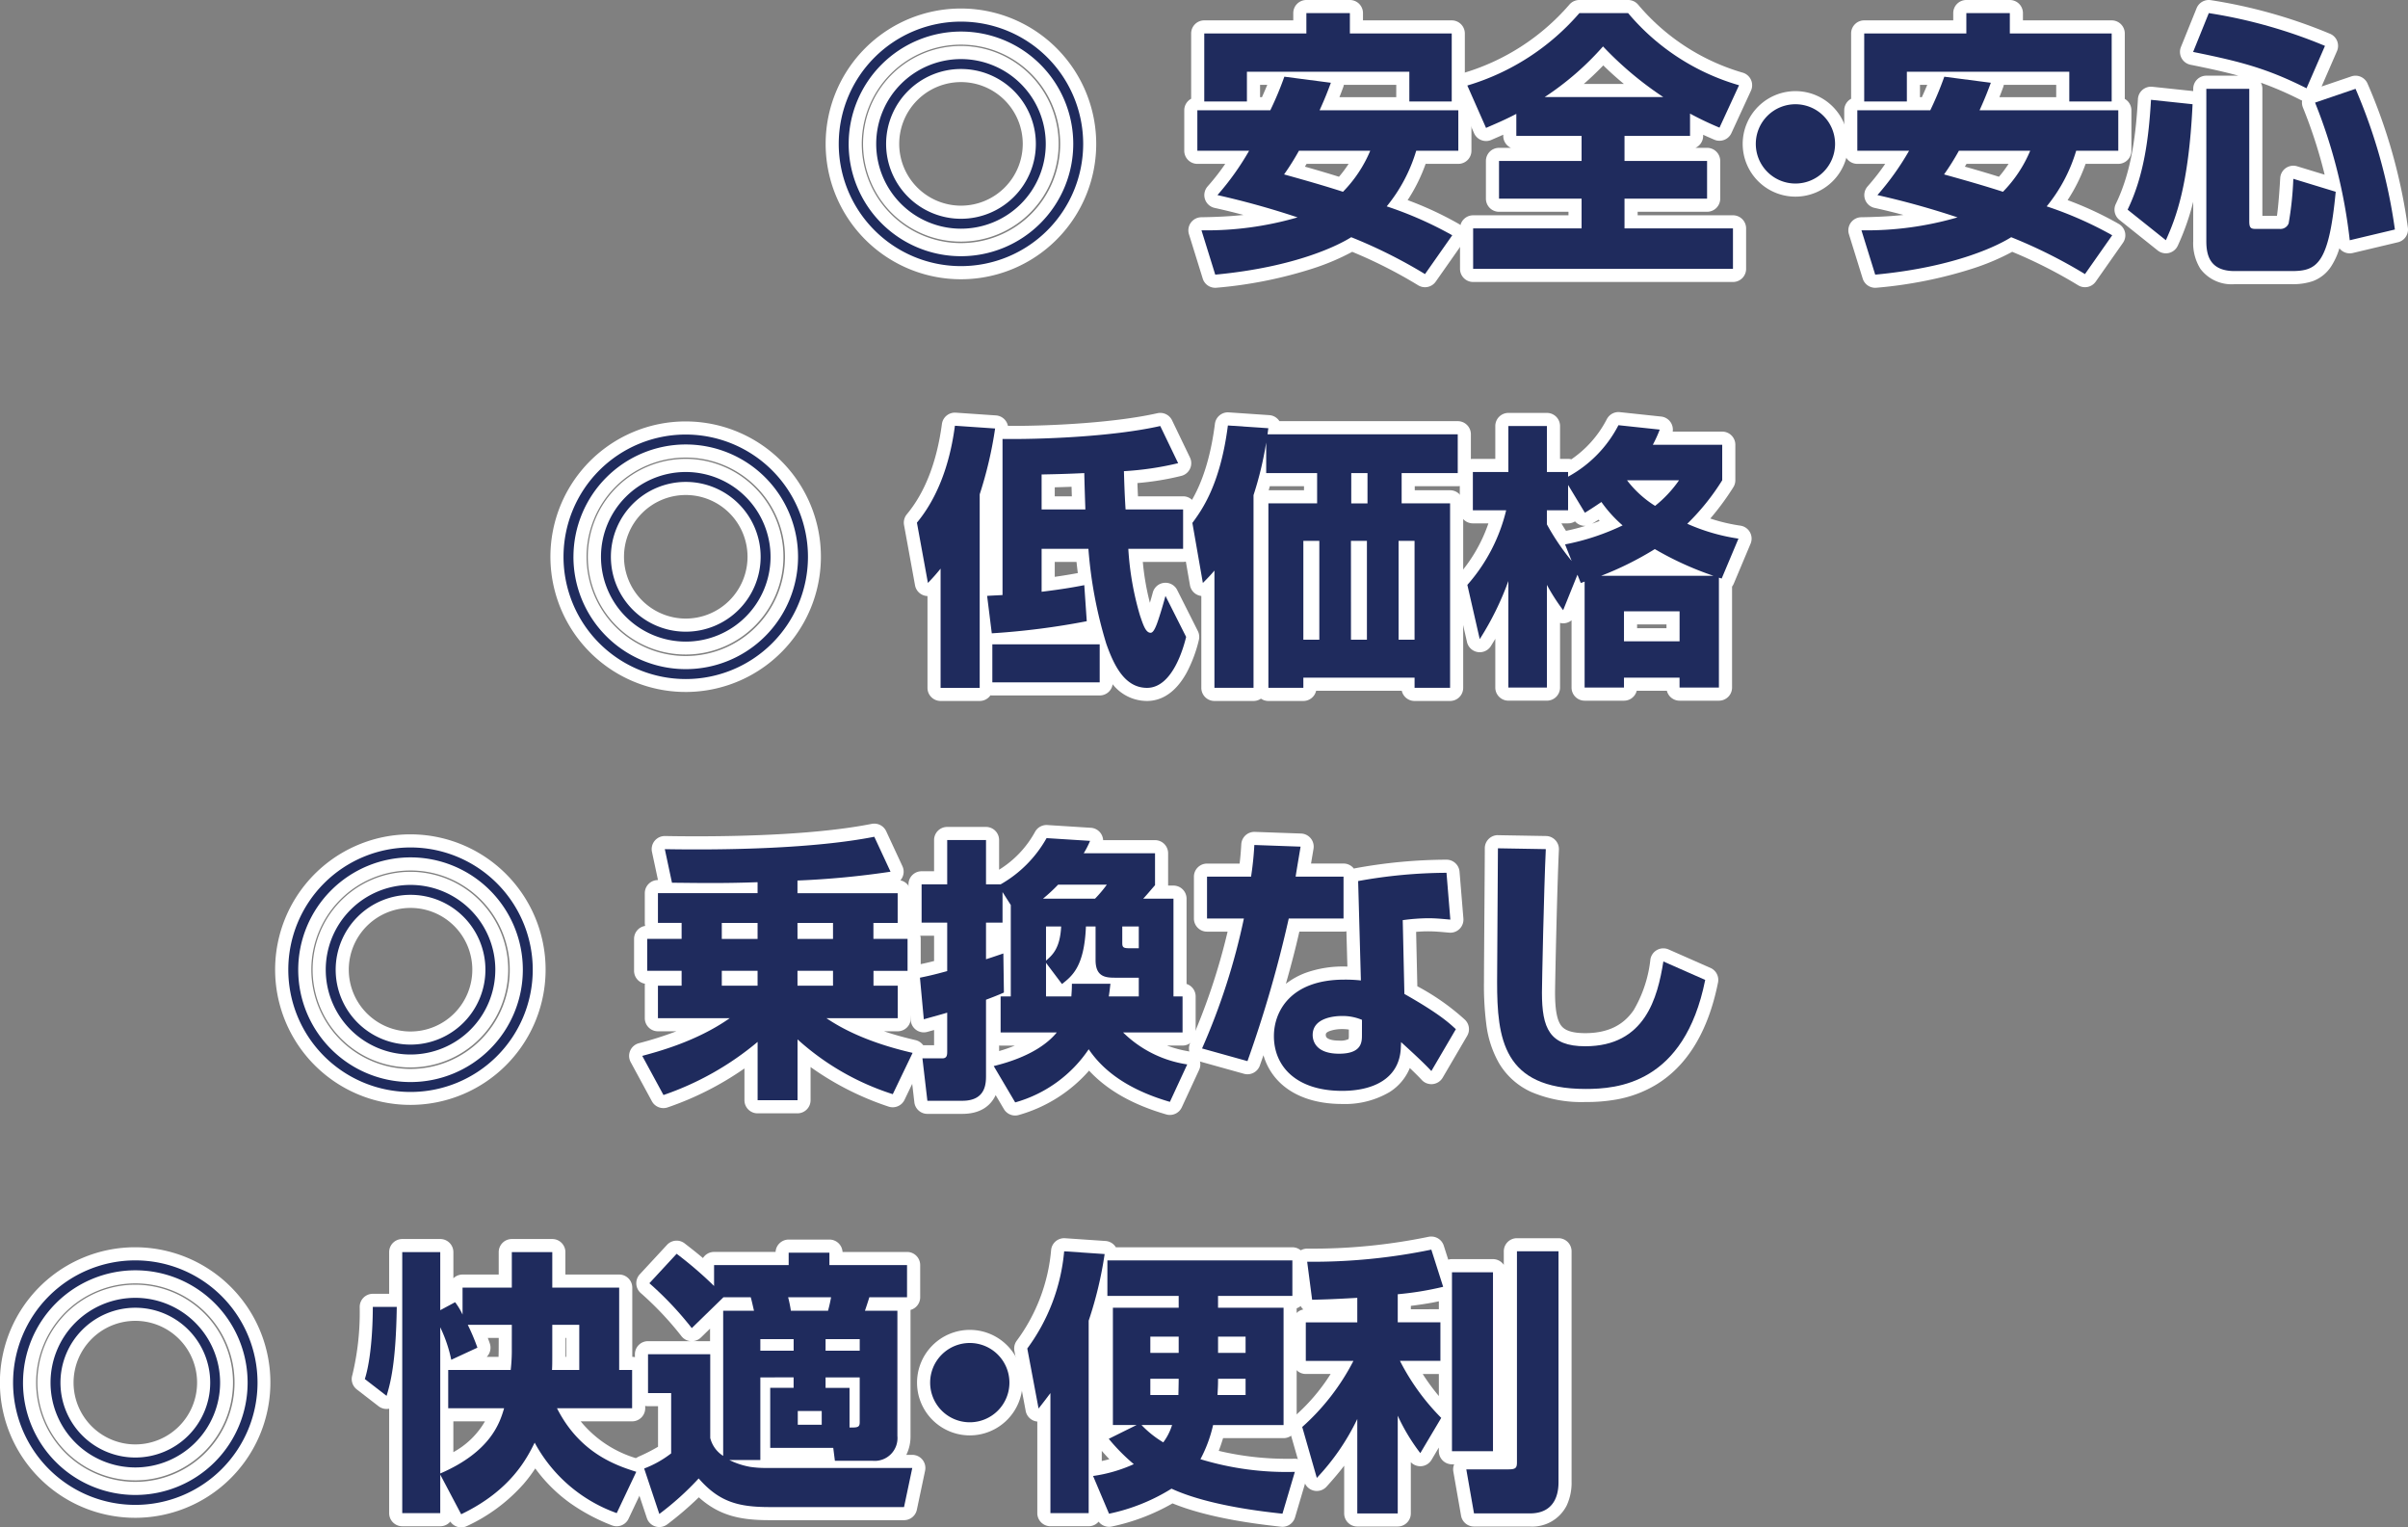
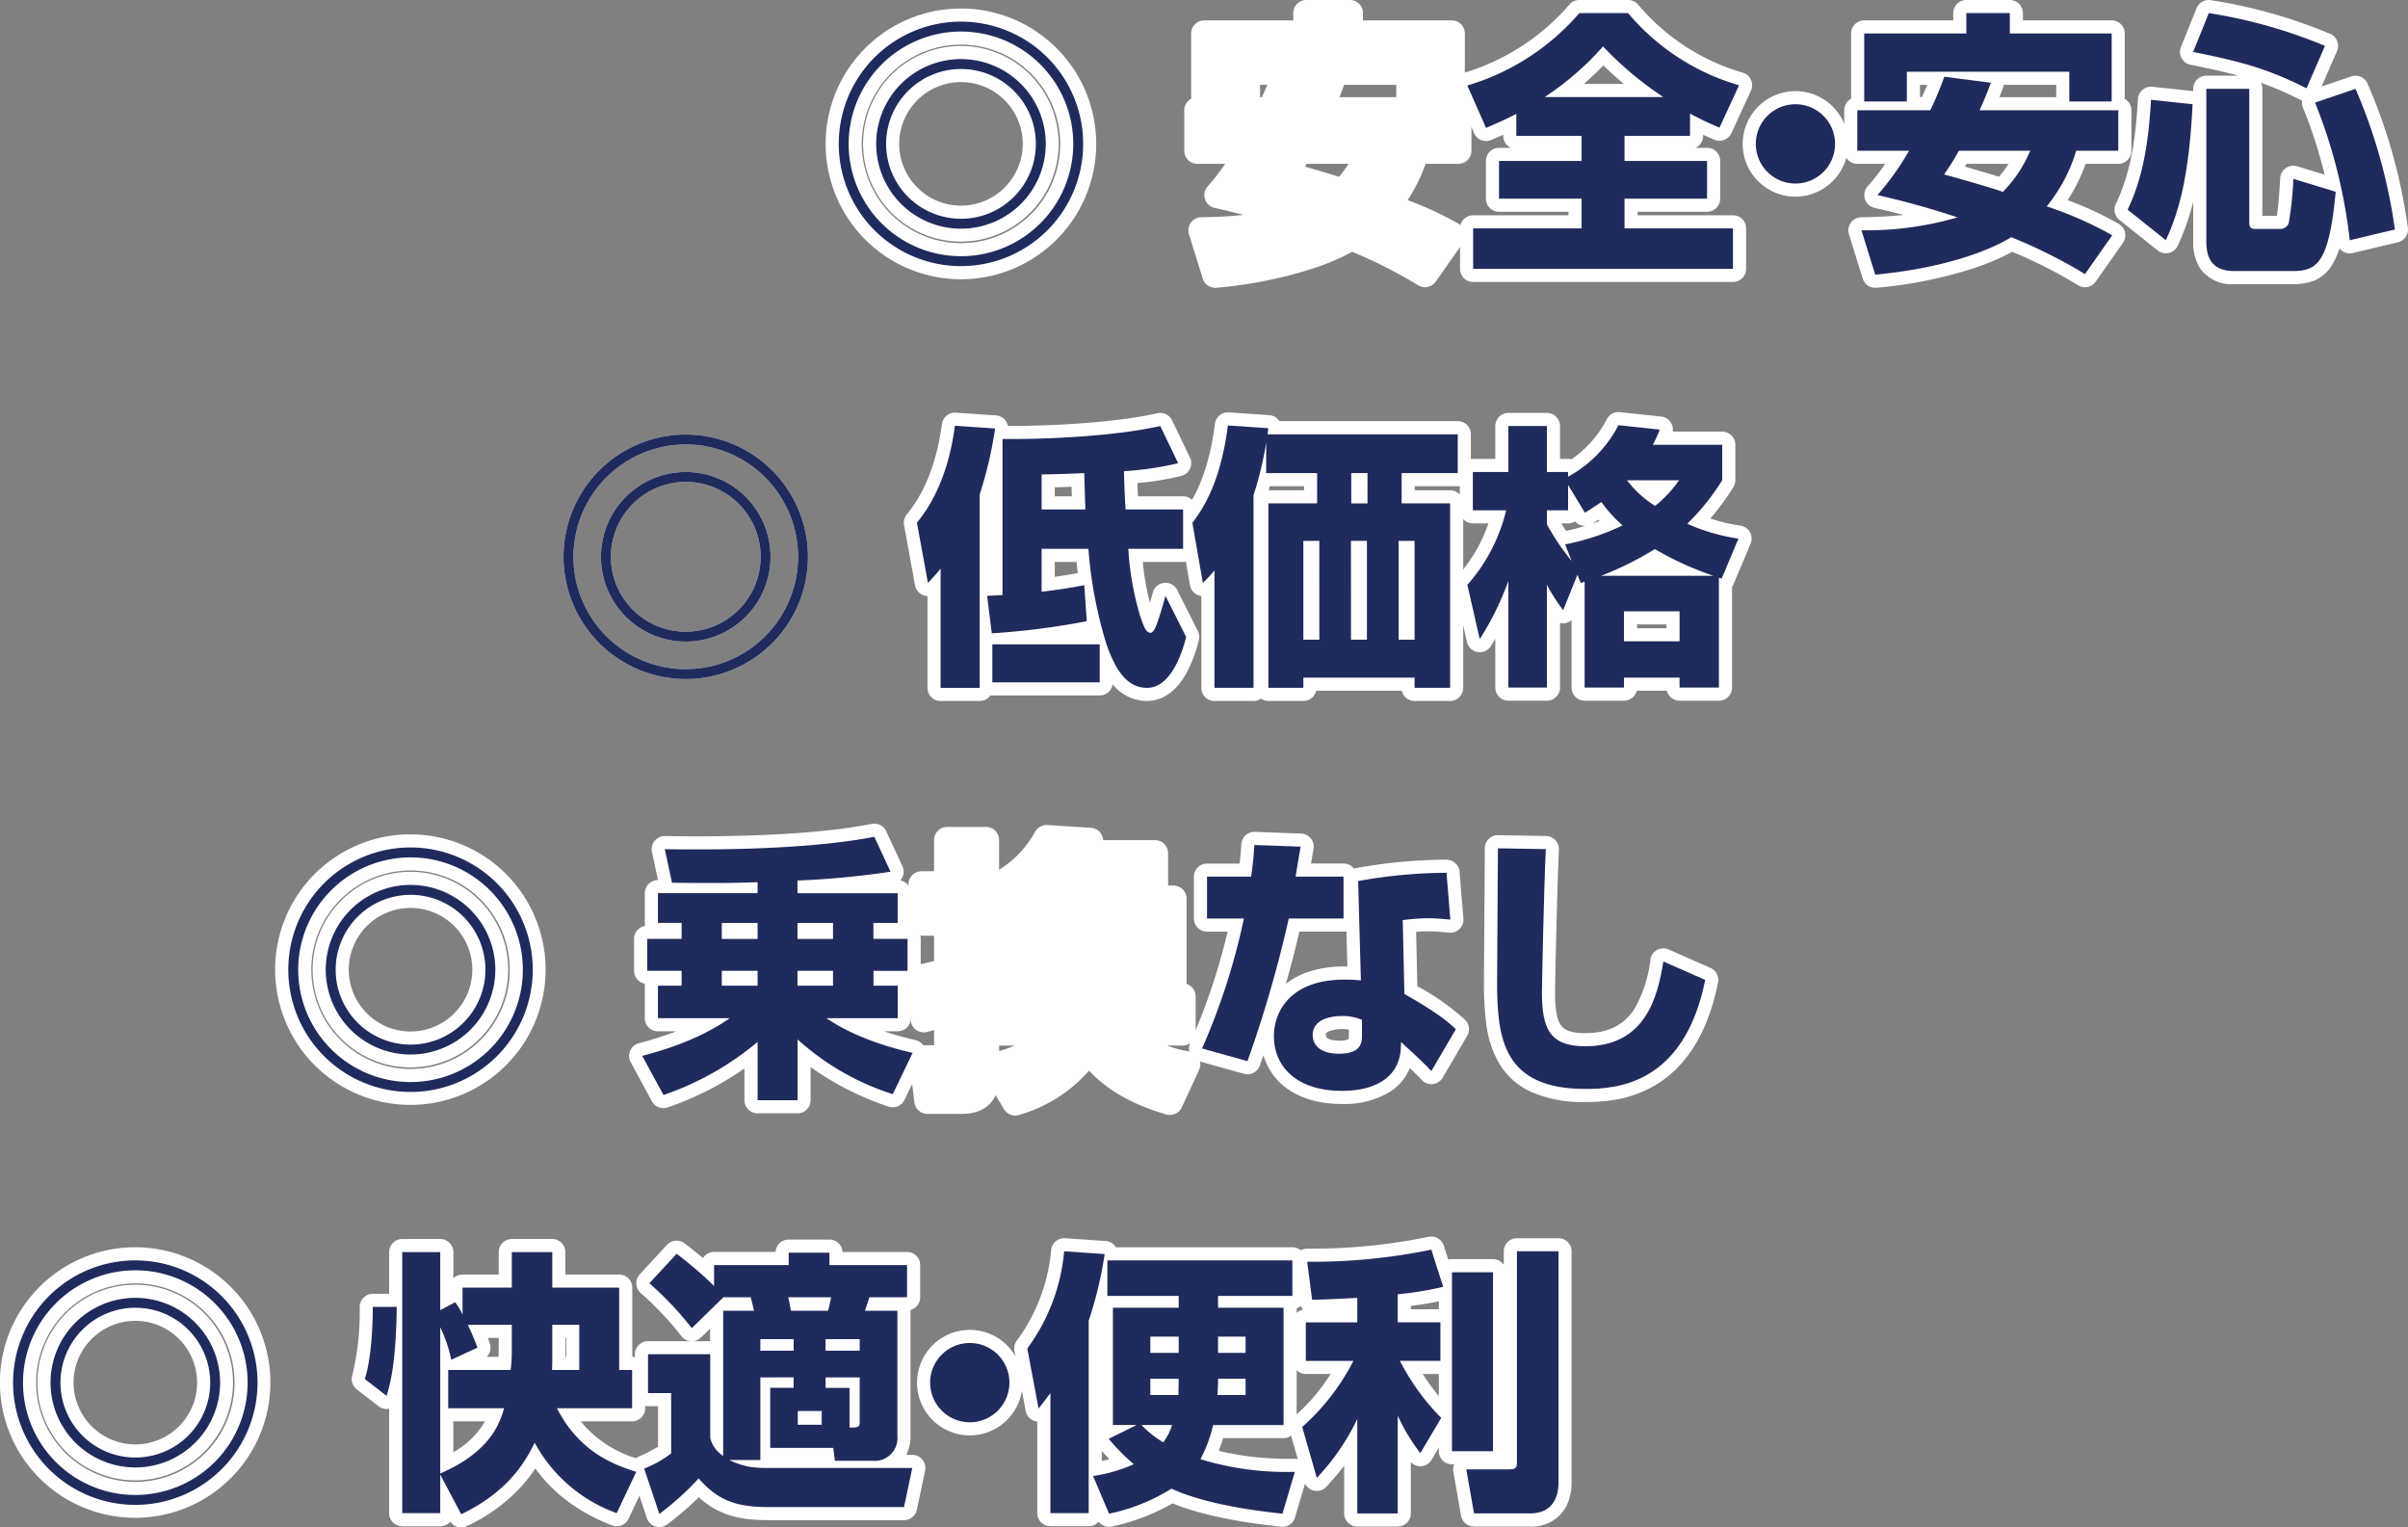
<svg xmlns="http://www.w3.org/2000/svg" id="グループ_1440" data-name="グループ 1440" width="367.476" height="233.033" viewBox="0 0 367.476 233.033">
  <rect x="0" y="0" width="367.476" height="233.033" fill="#808080" stroke="none" />
  <defs>
    <clipPath id="clip-path">
      <rect id="長方形_1064" data-name="長方形 1064" width="367.476" height="233.033" fill="none" />
    </clipPath>
  </defs>
  <g id="グループ_1439" data-name="グループ 1439" clip-path="url(#clip-path)">
    <path id="パス_1099" data-name="パス 1099" d="M165.3,21.953A18.651,18.651,0,1,1,146.652,3.3,18.662,18.662,0,0,1,165.3,21.953m-35.79,0A17.138,17.138,0,1,0,146.652,4.814a17.157,17.157,0,0,0-17.139,17.139m30.077,0A12.938,12.938,0,1,1,146.652,9.015,12.943,12.943,0,0,1,159.59,21.953m-24.364,0a11.426,11.426,0,1,0,11.426-11.426,11.438,11.438,0,0,0-11.426,11.426" fill="#fff" />
    <path id="パス_1100" data-name="パス 1100" d="M203.1,12.628c-.42,1.134-.883,2.352-1.723,4.2h21.172V23h-6.426a24.361,24.361,0,0,1-4.5,8.486,57.01,57.01,0,0,1,10,4.41l-4.159,5.923a75.968,75.968,0,0,0-11.258-5.629c-1.722,1.093-8.233,4.538-20.752,5.713l-2.1-6.762a49.886,49.886,0,0,0,14.661-1.975,125.811,125.811,0,0,0-12.225-3.4A41.171,41.171,0,0,0,190.623,23h-7.9V16.828h11.132A49.674,49.674,0,0,0,196,11.7Zm-19.323-7.52h15.584V2H206V5.108h15.543V15.484h-6.469V10.947H190.288v4.537h-6.511ZM198.227,23a38.128,38.128,0,0,1-2.269,3.613c3.487.966,6.259,1.764,8.99,2.647A19.98,19.98,0,0,0,209.107,23Z" fill="#fff" />
    <path id="パス_1101" data-name="パス 1101" d="M231.4,17.374c-1.848.966-3.193,1.512-4.621,2.142l-2.856-6.469A36.245,36.245,0,0,0,241.024,2h7.436a34.664,34.664,0,0,0,16.929,11.006l-2.983,6.469a48.624,48.624,0,0,1-4.495-2.142v3.4h-10v3.822h12.6v5.755h-12.6v4.537h16.551v6.175H224.81V34.849h16.55V30.312h-12.6V24.557h12.6V20.735H231.4Zm22.432-2.563a52.44,52.44,0,0,1-9.2-7.729,44,44,0,0,1-8.906,7.729Z" fill="#fff" />
    <path id="パス_1102" data-name="パス 1102" d="M280.044,21.953a6.049,6.049,0,1,1-6.049-6.049,6.051,6.051,0,0,1,6.049,6.049" fill="#fff" />
    <path id="パス_1103" data-name="パス 1103" d="M303.815,12.628c-.42,1.134-.882,2.352-1.722,4.2h21.171V23h-6.426a24.343,24.343,0,0,1-4.5,8.486,56.971,56.971,0,0,1,10,4.41l-4.158,5.923a75.943,75.943,0,0,0-11.259-5.629c-1.721,1.093-8.233,4.538-20.751,5.713l-2.1-6.762a49.879,49.879,0,0,0,14.66-1.975,125.812,125.812,0,0,0-12.224-3.4A41.231,41.231,0,0,0,291.339,23h-7.9V16.828h11.132a50.134,50.134,0,0,0,2.142-5.125Zm-19.323-7.52h15.585V2h6.636V5.108h15.543V15.484h-6.468V10.947H291v4.537h-6.511ZM298.942,23a38.153,38.153,0,0,1-2.268,3.613c3.487.966,6.259,1.764,8.99,2.647A19.973,19.973,0,0,0,309.822,23Z" fill="#fff" />
    <path id="パス_1104" data-name="パス 1104" d="M334.6,15.9c-.588,12.433-2.563,17.39-4.074,20.751l-5.84-4.663c2.52-5.209,3.235-11,3.571-16.76ZM337.078,2a76.44,76.44,0,0,1,17.728,5l-2.815,6.47c-6.007-3.024-10.04-4.075-17.307-5.545ZM336.7,13.552h6.553v20.2c0,1.051.252,1.177,1.051,1.177h3.612a1.343,1.343,0,0,0,1.345-.84,49.912,49.912,0,0,0,.714-6.806l6.469,1.975c-1.05,11.132-2.9,12.1-6.763,12.1h-8.654c-3.781,0-4.327-2.4-4.327-4.579Zm22.768,0a82.59,82.59,0,0,1,6.008,21.466l-6.89,1.638a80.042,80.042,0,0,0-5.293-21Z" fill="#fff" />
    <path id="パス_1105" data-name="パス 1105" d="M146.652,1.3a20.656,20.656,0,0,1,8.036,39.677A20.646,20.646,0,0,1,126,21.953,20.636,20.636,0,0,1,146.652,1.3Zm0,35.79a15.139,15.139,0,1,0-15.139-15.139A15.156,15.156,0,0,0,146.652,37.092Zm0-30.077a14.925,14.925,0,1,1-5.791,1.161A14.889,14.889,0,0,1,146.652,7.015Zm0,24.364a9.426,9.426,0,1,0-9.426-9.426A9.437,9.437,0,0,0,146.652,31.379Z" fill="#fff" />
    <path id="パス_1106" data-name="パス 1106" d="M199.361,0H206a2,2,0,0,1,2,2V3.108h13.543a2,2,0,0,1,2,2v9.983a2,2,0,0,1,1.008,1.737V23a2,2,0,0,1-2,2H217.56a25.691,25.691,0,0,1-2.747,5.533,52.435,52.435,0,0,1,7.777,3.612l.012.007a2,2,0,0,1,.659,2.894L219.1,42.971a2,2,0,0,1-2.676.559,72.3,72.3,0,0,0-10.067-5.108,35.8,35.8,0,0,1-5.842,2.492A66.5,66.5,0,0,1,185.643,43.9a2,2,0,0,1-2.1-1.4l-2.1-6.762a2,2,0,0,1,1.881-2.593c2.4-.034,4.513-.146,6.443-.349q-2.277-.605-4.409-1.075a2,2,0,0,1-1.084-3.26l.123-.143A33.546,33.546,0,0,0,186.978,25h-4.252a2,2,0,0,1-2-2V16.828a2,2,0,0,1,1.051-1.761V5.108a2,2,0,0,1,2-2h13.584V2A2,2,0,0,1,199.361,0ZM204,4h-2.637V5.108a2,2,0,0,1-2,2H185.777v6.376h2.511V10.947a2,2,0,0,1,2-2h24.784a2,2,0,0,1,2,2v2.537h2.469V7.108H206a2,2,0,0,1-2-2Zm-10.6,8.947h-1.106v1.881h.288C192.912,14.086,193.176,13.477,193.394,12.947Zm19.678,0h-8a2,2,0,0,1-.1.376c-.174.469-.358.96-.573,1.505h8.67Zm-12.764,1.334-2.983-.389c-.414,1.053-.925,2.215-1.654,3.78a2,2,0,0,1-1.813,1.155h-9.132V21h5.9a2,2,0,0,1,1.715,3.029c-1.21,2.018-2.181,3.446-2.983,4.524,2.935.741,6.045,1.649,9.285,2.713a2,2,0,0,1-.025,3.808,47.287,47.287,0,0,1-12.568,1.993l.831,2.677c11.579-1.322,17.209-4.578,18.256-5.243a2,2,0,0,1,1.831-.162,80.635,80.635,0,0,1,9.927,4.814l1.8-2.566a65.14,65.14,0,0,0-7.741-3.218,2,2,0,0,1-.871-3.155,22.418,22.418,0,0,0,4.1-7.728l.034-.1a2,2,0,0,1,1.9-1.382h4.426V18.828H201.377A2,2,0,0,1,199.556,16C199.849,15.355,200.094,14.792,200.308,14.281ZM198.227,21h10.88a2,2,0,0,1,1.828,2.812,21.967,21.967,0,0,1-4.56,6.85,2,2,0,0,1-2.042.5c-2.772-.9-5.566-1.7-8.909-2.623A2,2,0,0,1,194.3,25.49l.191-.28a33.41,33.41,0,0,0,1.971-3.158A2,2,0,0,1,198.227,21Zm7.578,4h-6.412q-.13.219-.256.426c1.836.52,3.533,1.019,5.2,1.542A17.371,17.371,0,0,0,205.805,25Z" fill="#fff" />
    <path id="パス_1107" data-name="パス 1107" d="M241.024,0h7.436a2,2,0,0,1,1.514.693,32.873,32.873,0,0,0,15.945,10.384,2,2,0,0,1,1.286,2.766l-2.983,6.469a2,2,0,0,1-2.612,1l-.345-.149c-.435-.188-.875-.378-1.354-.6v.171a2,2,0,0,1-1.174,1.822h1.779a2,2,0,0,1,2,2v5.755a2,2,0,0,1-2,2h-10.6v.537h14.551a2,2,0,0,1,2,2v6.175a2,2,0,0,1-2,2H224.81a2,2,0,0,1-2-2V34.849a2,2,0,0,1,2-2h14.55v-.537h-10.6a2,2,0,0,1-2-2V24.557a2,2,0,0,1,2-2h1.82a2,2,0,0,1-1.174-1.822v-.182c-.343.152-.676.3-1.005.44-.269.117-.537.234-.809.353a2,2,0,0,1-2.637-1.022L222.1,13.855a2,2,0,0,1,1.247-2.721A34.221,34.221,0,0,0,239.5.7,2,2,0,0,1,241.024,0Zm6.534,4h-5.627a38.058,38.058,0,0,1-15.287,10.247l1.165,2.639c.815-.362,1.658-.754,2.67-1.283a2,2,0,0,1,2.927,1.772v1.361h7.955a2,2,0,0,1,2,2v3.822a2,2,0,0,1-2,2h-10.6v1.755h10.6a2,2,0,0,1,2,2v4.537a2,2,0,0,1-2,2H226.81v2.175h35.655V36.849H247.914a2,2,0,0,1-2-2V30.312a2,2,0,0,1,2-2h10.6V26.557h-10.6a2,2,0,0,1-2-2V20.735a2,2,0,0,1,2-2h8v-1.4a2,2,0,0,1,2.952-1.759c1.031.558,1.831.95,2.549,1.279l1.208-2.62a34.891,34.891,0,0,1-8.534-4.419A39.343,39.343,0,0,1,247.558,4Zm-2.92,1.083a2,2,0,0,1,1.449.621,50.168,50.168,0,0,0,8.881,7.458,2,2,0,0,1-1.131,3.649H235.732A2,2,0,0,1,234.6,13.16a41.866,41.866,0,0,0,8.549-7.416,2,2,0,0,1,1.459-.662Zm3.185,7.729c-1.264-1.044-2.278-1.978-3.149-2.835-1.073,1.109-2.063,2.038-2.981,2.835Z" fill="#fff" />
    <path id="楕円形_44" data-name="楕円形 44" d="M6.049-2A8.049,8.049,0,1,1-2,6.049,8.058,8.058,0,0,1,6.049-2Zm0,12.1A4.049,4.049,0,1,0,2,6.049,4.054,4.054,0,0,0,6.049,10.1Z" transform="translate(267.946 15.904)" fill="#fff" />
    <path id="パス_1108" data-name="パス 1108" d="M300.077,0h6.636a2,2,0,0,1,2,2V3.108h13.543a2,2,0,0,1,2,2v9.983a2,2,0,0,1,1.008,1.737V23a2,2,0,0,1-2,2h-4.988a25.66,25.66,0,0,1-2.747,5.533,52.4,52.4,0,0,1,7.775,3.611l.015.008a2,2,0,0,1,.659,2.894l-4.158,5.923a2,2,0,0,1-2.676.56,72.273,72.273,0,0,0-10.068-5.108,35.78,35.78,0,0,1-5.842,2.492A66.505,66.505,0,0,1,286.359,43.9a2,2,0,0,1-2.1-1.4l-2.1-6.762a2,2,0,0,1,1.881-2.593c2.4-.034,4.513-.146,6.443-.349q-2.277-.605-4.408-1.075a2,2,0,0,1-1.085-3.259l.129-.15A33.632,33.632,0,0,0,287.694,25h-4.252a2,2,0,0,1-2-2V16.828a2,2,0,0,1,1.05-1.76V5.108a2,2,0,0,1,2-2h13.585V2A2,2,0,0,1,300.077,0Zm4.636,4h-2.636V5.108a2,2,0,0,1-2,2H286.492v6.376H289V10.947a2,2,0,0,1,2-2h24.785a2,2,0,0,1,2,2v2.537h2.468V7.108H306.713a2,2,0,0,1-2-2Zm-10.6,8.947H293v1.881h.289C293.627,14.087,293.891,13.477,294.109,12.947Zm19.679,0h-8a2,2,0,0,1-.1.376c-.179.483-.362.972-.572,1.505h8.67Zm-12.765,1.334-2.983-.389c-.415,1.053-.925,2.215-1.653,3.78a2,2,0,0,1-1.813,1.156h-9.132V21h5.9a2,2,0,0,1,1.715,3.029c-1.21,2.018-2.181,3.446-2.983,4.524,2.934.741,6.044,1.649,9.285,2.713a2,2,0,0,1-.025,3.808,47.274,47.274,0,0,1-12.567,1.993l.831,2.677c11.582-1.322,17.208-4.578,18.255-5.243a2,2,0,0,1,1.831-.162,80.613,80.613,0,0,1,9.927,4.814l1.8-2.566a65.08,65.08,0,0,0-7.741-3.218,2,2,0,0,1-.871-3.155,22.4,22.4,0,0,0,4.106-7.735l.031-.1a2,2,0,0,1,1.9-1.383h4.426V18.828H302.093A2,2,0,0,1,300.272,16C300.565,15.357,300.81,14.793,301.023,14.281ZM298.942,21h10.88a2,2,0,0,1,1.828,2.812,21.969,21.969,0,0,1-4.559,6.85,2,2,0,0,1-2.042.5c-2.772-.9-5.566-1.7-8.909-2.623a2,2,0,0,1-1.119-3.053l.186-.272a33.528,33.528,0,0,0,1.976-3.166A2,2,0,0,1,298.942,21Zm7.578,4h-6.412q-.129.219-.256.425c1.836.52,3.534,1.019,5.2,1.542A17.361,17.361,0,0,0,306.52,25Z" fill="#fff" />
    <path id="パス_1109" data-name="パス 1109" d="M337.077,0a2.005,2.005,0,0,1,.342.029,78.2,78.2,0,0,1,18.12,5.108,2,2,0,0,1,1.1,2.659L354.288,13.2l4.536-1.543a2,2,0,0,1,2.471,1.079,83.4,83.4,0,0,1,6.161,21.994,2,2,0,0,1-1.517,2.233l-6.89,1.638a2,2,0,0,1-2.042-.719,10.717,10.717,0,0,1-1.219,2.7,5.693,5.693,0,0,1-2.889,2.33,9.475,9.475,0,0,1-3.218.444h-8.654a5.944,5.944,0,0,1-5.221-2.325,7.342,7.342,0,0,1-1.106-4.254v-6a37.937,37.937,0,0,1-2.35,6.694,2,2,0,0,1-3.072.743l-5.84-4.663a2,2,0,0,1-.552-2.434c2.439-5.042,3.063-10.672,3.375-16.006a2,2,0,0,1,2.207-1.872l6.232.66v-.352a2,2,0,0,1,2-2h4.9c-2.161-.594-4.489-1.1-7.317-1.669a2,2,0,0,1-1.458-2.71l2.394-5.923A2,2,0,0,1,337.077,0ZM352.14,8.112a70.409,70.409,0,0,0-13.816-3.859l-.889,2.2a57.692,57.692,0,0,1,13.553,4.307Zm-.824,7.239a2,2,0,0,1-.224-.1,52.161,52.161,0,0,0-6.067-2.631,1.992,1.992,0,0,1,.228.929V32.934h2.223c.143-.932.338-2.967.5-5.763a2,2,0,0,1,2.581-1.8l4.2,1.283A74.219,74.219,0,0,0,351.44,16.4,2,2,0,0,1,351.316,15.351Zm-10.063.2H338.7v21.23a3.583,3.583,0,0,0,.385,1.963c.286.409.939.616,1.942.616h8.654c1.817,0,2.285-.244,2.767-.975.8-1.206,1.386-3.669,1.838-7.69l-2.484-.758c-.3,3.94-.572,4.617-.684,4.9a3.318,3.318,0,0,1-3.2,2.1H344.3a3.029,3.029,0,0,1-2.239-.78,3.267,3.267,0,0,1-.812-2.4ZM363.217,33.5a79.6,79.6,0,0,0-4.857-17.458l-2.444.832A81.076,81.076,0,0,1,360.279,34.2ZM332.5,17.694l-2.387-.253a60.681,60.681,0,0,1-.857,6.75,35.91,35.91,0,0,1-2.109,7.207l2.55,2.036C330.88,30.262,332,25.782,332.5,17.694Z" fill="#fff" />
    <path id="パス_1110" data-name="パス 1110" d="M165.3,21.953A18.651,18.651,0,1,1,146.652,3.3,18.662,18.662,0,0,1,165.3,21.953m-35.79,0A17.138,17.138,0,1,0,146.652,4.814a17.157,17.157,0,0,0-17.139,17.139m30.077,0A12.938,12.938,0,1,1,146.652,9.015,12.943,12.943,0,0,1,159.59,21.953m-24.364,0a11.426,11.426,0,1,0,11.426-11.426,11.438,11.438,0,0,0-11.426,11.426" fill="#1f2b5d" />
-     <path id="パス_1111" data-name="パス 1111" d="M203.1,12.628c-.42,1.134-.883,2.352-1.723,4.2h21.172V23h-6.426a24.361,24.361,0,0,1-4.5,8.486,57.01,57.01,0,0,1,10,4.41l-4.159,5.923a75.968,75.968,0,0,0-11.258-5.629c-1.722,1.093-8.233,4.538-20.752,5.713l-2.1-6.762a49.886,49.886,0,0,0,14.661-1.975,125.811,125.811,0,0,0-12.225-3.4A41.171,41.171,0,0,0,190.623,23h-7.9V16.828h11.132A49.674,49.674,0,0,0,196,11.7Zm-19.323-7.52h15.584V2H206V5.108h15.543V15.484h-6.469V10.947H190.288v4.537h-6.511ZM198.227,23a38.128,38.128,0,0,1-2.269,3.613c3.487.966,6.259,1.764,8.99,2.647A19.98,19.98,0,0,0,209.107,23Z" fill="#1f2b5d" />
    <path id="パス_1112" data-name="パス 1112" d="M231.4,17.374c-1.848.966-3.193,1.512-4.621,2.142l-2.856-6.469A36.245,36.245,0,0,0,241.024,2h7.436a34.664,34.664,0,0,0,16.929,11.006l-2.983,6.469a48.624,48.624,0,0,1-4.495-2.142v3.4h-10v3.822h12.6v5.755h-12.6v4.537h16.551v6.175H224.81V34.849h16.55V30.312h-12.6V24.557h12.6V20.735H231.4Zm22.432-2.563a52.44,52.44,0,0,1-9.2-7.729,44,44,0,0,1-8.906,7.729Z" fill="#1f2b5d" />
    <path id="パス_1113" data-name="パス 1113" d="M280.044,21.953a6.049,6.049,0,1,1-6.049-6.049,6.051,6.051,0,0,1,6.049,6.049" fill="#1f2b5d" />
    <path id="パス_1114" data-name="パス 1114" d="M303.815,12.628c-.42,1.134-.882,2.352-1.722,4.2h21.171V23h-6.426a24.343,24.343,0,0,1-4.5,8.486,56.971,56.971,0,0,1,10,4.41l-4.158,5.923a75.943,75.943,0,0,0-11.259-5.629c-1.721,1.093-8.233,4.538-20.751,5.713l-2.1-6.762a49.879,49.879,0,0,0,14.66-1.975,125.812,125.812,0,0,0-12.224-3.4A41.231,41.231,0,0,0,291.339,23h-7.9V16.828h11.132a50.134,50.134,0,0,0,2.142-5.125Zm-19.323-7.52h15.585V2h6.636V5.108h15.543V15.484h-6.468V10.947H291v4.537h-6.511ZM298.942,23a38.153,38.153,0,0,1-2.268,3.613c3.487.966,6.259,1.764,8.99,2.647A19.973,19.973,0,0,0,309.822,23Z" fill="#1f2b5d" />
    <path id="パス_1115" data-name="パス 1115" d="M334.6,15.9c-.588,12.433-2.563,17.39-4.074,20.751l-5.84-4.663c2.52-5.209,3.235-11,3.571-16.76ZM337.078,2a76.44,76.44,0,0,1,17.728,5l-2.815,6.47c-6.007-3.024-10.04-4.075-17.307-5.545ZM336.7,13.552h6.553v20.2c0,1.051.252,1.177,1.051,1.177h3.612a1.343,1.343,0,0,0,1.345-.84,49.912,49.912,0,0,0,.714-6.806l6.469,1.975c-1.05,11.132-2.9,12.1-6.763,12.1h-8.654c-3.781,0-4.327-2.4-4.327-4.579Zm22.768,0a82.59,82.59,0,0,1,6.008,21.466l-6.89,1.638a80.042,80.042,0,0,0-5.293-21Z" fill="#1f2b5d" />
    <path id="パス_1116" data-name="パス 1116" d="M123.3,84.953A18.652,18.652,0,1,1,104.652,66.3,18.662,18.662,0,0,1,123.3,84.953m-35.79,0a17.139,17.139,0,1,0,17.139-17.139A17.157,17.157,0,0,0,87.513,84.953m30.077,0a12.938,12.938,0,1,1-12.938-12.938A12.943,12.943,0,0,1,117.59,84.953m-24.364,0a11.426,11.426,0,1,0,11.426-11.426A11.438,11.438,0,0,0,93.226,84.953" fill="#fff" />
    <path id="パス_1117" data-name="パス 1117" d="M143.54,86.759c-.714.882-1.134,1.344-1.933,2.185l-1.679-9.2c4.326-5.209,5.419-11.972,5.8-14.787l6.132.42a60.86,60.86,0,0,1-2.352,10.04v29.532H143.54Zm37.471,10.418c-.378,1.554-2.059,7.772-5.965,7.772-3.4,0-5.041-3.4-6.217-6.722a66.452,66.452,0,0,1-2.73-14.492h-7.142v6.553c3.066-.378,4.789-.672,6.511-1.008l.378,5.5a114.038,114.038,0,0,1-14.493,1.847l-.713-5.713c1.427-.084,1.679-.084,2.352-.126V66.973c5.293.084,16.635-.294,24.07-1.974l2.731,5.671a46.8,46.8,0,0,1-8.275,1.218c.042,1.3.084,3.193.252,5.839h8.779v6.008h-8.36a45.03,45.03,0,0,0,1.765,10.123c.5,1.471.882,2.688,1.638,2.688.336,0,.63-.5.966-1.385.462-1.261,1.092-3.445,1.3-4.244Zm-13.191,6.931H151.437v-5.8H167.82Zm-8.863-26.381h6.679c-.042-1.218-.126-3.57-.168-5.545-2.563.126-4.41.168-6.511.21Z" fill="#fff" />
    <path id="パス_1118" data-name="パス 1118" d="M185.33,87.054c-.462.545-.84.965-1.765,1.89l-1.6-9.158c1.343-1.849,4.242-5.671,5.419-14.87l6.174.42c-.084.546-.084.672-.126.924h29.028v5.922H213.9V76.8h7.392v28.145h-5.419v-1.555H198.9v1.555h-5.335V76.8H201V72.182h-7.771V67.52a52.7,52.7,0,0,1-1.933,8.024v29.4H185.33ZM198.9,97.6h2.437V82.516H198.9Zm7.268,0H208.6V82.516h-2.437Zm.042-20.793h2.479V72.183h-2.479ZM213.434,97.6h2.436V82.516h-2.436Z" fill="#fff" />
    <path id="パス_1119" data-name="パス 1119" d="M240.73,87.683,238.546,93.1a30.192,30.192,0,0,1-2.479-3.864v15.668h-5.88V88.649a44.7,44.7,0,0,1-4.369,8.864l-1.89-8.275a26.545,26.545,0,0,0,5.923-11.385h-5.083V72.014h5.419V65h5.88v7.014H239.3v.715a18.732,18.732,0,0,0,7.686-7.855l6.3.672a19.712,19.712,0,0,1-1.051,2.31h10.586v5.419a35.236,35.236,0,0,1-5.335,6.637A29.793,29.793,0,0,0,265.3,82.18l-2.563,6.091a3.884,3.884,0,0,0-.42-.126v16.761h-6.007v-1.512H247.83v1.512h-6.007V88.733a4.476,4.476,0,0,1-.589.211Zm-1.89-4.621a36.073,36.073,0,0,0,8.78-2.9,19.869,19.869,0,0,1-3.235-3.571c-1.176.8-1.764,1.176-2.52,1.639L239.3,73.989v3.864h-3.236V80a35.709,35.709,0,0,0,3.782,5.587Zm22.642,4.789a48.616,48.616,0,0,1-8.948-4.074,49.262,49.262,0,0,1-8.191,4.074Zm-13.652,10h8.485V93.27H247.83Zm.462-24.574a16.178,16.178,0,0,0,4.285,3.906,18.436,18.436,0,0,0,3.654-3.906Z" fill="#fff" />
-     <path id="パス_1120" data-name="パス 1120" d="M104.652,64.3a20.638,20.638,0,1,1-7.995,1.605A20.553,20.553,0,0,1,104.652,64.3Zm0,35.79A15.139,15.139,0,1,0,89.513,84.953,15.156,15.156,0,0,0,104.652,100.092Zm0-30.077a14.925,14.925,0,1,1-5.791,1.161A14.889,14.889,0,0,1,104.652,70.015Zm0,24.364a9.426,9.426,0,1,0-9.426-9.426A9.437,9.437,0,0,0,104.652,94.379Z" fill="#fff" />
    <path id="パス_1121" data-name="パス 1121" d="M175.046,106.949a6.681,6.681,0,0,1-5.247-2.55,2,2,0,0,1-1.979,1.709H151.437a2.017,2.017,0,0,1-.287-.021,2,2,0,0,1-1.645.862H143.54a2,2,0,0,1-2-2V90.943a2,2,0,0,1-1.9-1.64l-1.679-9.2a2,2,0,0,1,.429-1.637c2.773-3.339,4.574-7.974,5.353-13.775a2,2,0,0,1,2.119-1.729l6.132.42a2,2,0,0,1,1.824,1.6l.638,0c6.273,0,15.842-.507,22.165-1.936a2,2,0,0,1,2.243,1.083l2.731,5.671a2,2,0,0,1-1.317,2.808,42.371,42.371,0,0,1-6.7,1.095c.021.6.047,1.271.084,2.022h6.888a2,2,0,0,1,2,2v6.008a2,2,0,0,1-2,2H174.4a39.126,39.126,0,0,0,1.081,6.241c.188-.634.35-1.211.444-1.567a2,2,0,0,1,3.721-.391l3.151,6.26a2,2,0,0,1,.157,1.372,20.993,20.993,0,0,1-1.848,4.955C179.144,106.2,176.728,106.949,175.046,106.949Zm-4.331-9.387c1.356,3.826,2.611,5.387,4.331,5.387,1.6,0,3.034-2.684,3.839-5.547l-.6-1.182a6.13,6.13,0,0,1-.551,1.075,2.546,2.546,0,0,1-2.147,1.252,2.936,2.936,0,0,1-2.636-1.771,13.752,13.752,0,0,1-.824-2.064l-.07-.2-.012-.036A47.331,47.331,0,0,1,170.2,83.93a2,2,0,0,1,1.99-2.195h6.36V79.727H171.77a2,2,0,0,1-2-1.873c-.145-2.291-.2-4.026-.236-5.294q-.01-.323-.019-.608a2,2,0,0,1,1.829-2.057c2.58-.22,4.274-.437,5.538-.652l-.948-1.968a127.653,127.653,0,0,1-20.946,1.708V90.791a2,2,0,0,1-1.875,2l-.226.014.211,1.693c3.045-.251,7.31-.7,10.629-1.316l-.105-1.53c-1.19.2-2.563.4-4.424.626a2,2,0,0,1-2.245-1.985V83.735a2,2,0,0,1,2-2H166.1a2,2,0,0,1,1.994,1.84A64.915,64.915,0,0,0,170.715,97.562Zm-25.175,5.387h1.965V75.417a2,2,0,0,1,.1-.633,54.421,54.421,0,0,0,1.911-7.563l-2.1-.143a37.384,37.384,0,0,1-1.212,4.984,27.166,27.166,0,0,1-4.154,8.215l.837,4.589a2,2,0,0,1,2.644,1.893Zm7.9-.841H165.82v-1.8H153.437Zm7.52-16.373v2.274c1.41-.2,2.485-.38,3.522-.575-.08-.628-.146-1.2-.2-1.7Zm4.679-6.008h-6.679a2,2,0,0,1-2-2V72.392a2,2,0,0,1,1.96-2c2.122-.042,3.944-.085,6.453-.208a2,2,0,0,1,2.1,1.955c.038,1.794.112,3.916.156,5.184l.012.334a2,2,0,0,1-2,2.069Zm-4.679-4h2.61c-.015-.464-.031-.957-.045-1.458-.9.034-1.734.059-2.564.08Z" fill="#fff" />
    <path id="パス_1122" data-name="パス 1122" d="M221.288,106.949h-5.419a2,2,0,0,1-1.95-1.555h-13.07a2,2,0,0,1-1.95,1.555h-5.335a1.991,1.991,0,0,1-1.134-.352,1.991,1.991,0,0,1-1.134.352H185.33a2,2,0,0,1-2-2V90.93a2,2,0,0,1-1.735-1.643L180,80.129a2,2,0,0,1,.352-1.519l.087-.12c1.259-1.73,3.879-5.33,4.966-13.829a2,2,0,0,1,2.12-1.742l6.174.42a2,2,0,0,1,1.55.919h27.216a2,2,0,0,1,2,2v5.922a2,2,0,0,1-2,2H215.9V74.8h5.392a2,2,0,0,1,2,2v28.145A2,2,0,0,1,221.288,106.949Zm-3.469-4h1.469V78.8H213.9a2,2,0,0,1-2-2V72.182a2,2,0,0,1,2-2h6.569V68.26H195.228v1.922H201a2,2,0,0,1,2,2V76.8a2,2,0,0,1-2,2h-5.436v24.145h1.385a2,2,0,0,1,1.95-1.555h16.971A2,2,0,0,1,217.819,102.949Zm-30.489,0h1.965v-27.4a2,2,0,0,1,.091-.6,52.526,52.526,0,0,0,1.863-7.719l.007-.043-2.156-.147c-1.224,7.44-3.577,11.209-5.016,13.236l.84,4.822a2,2,0,0,1,2.405,1.959ZM193.609,74.8H199v-.622h-5.211Q193.7,74.491,193.609,74.8ZM215.87,99.6h-2.436a2,2,0,0,1-2-2V82.516a2,2,0,0,1,2-2h2.436a2,2,0,0,1,2,2V97.6A2,2,0,0,1,215.87,99.6Zm-7.267,0h-2.437a2,2,0,0,1-2-2V82.516a2,2,0,0,1,2-2H208.6a2,2,0,0,1,2,2V97.6A2,2,0,0,1,208.6,99.6Zm-7.268,0H198.9a2,2,0,0,1-2-2V82.516a2,2,0,0,1,2-2h2.437a2,2,0,0,1,2,2V97.6A2,2,0,0,1,201.335,99.6ZM208.687,78.8h-2.479a2,2,0,0,1-2-2V72.183a2,2,0,0,1,2-2h2.479a2,2,0,0,1,2,2V76.8A2,2,0,0,1,208.687,78.8Z" fill="#fff" />
    <path id="パス_1123" data-name="パス 1123" d="M262.322,106.906h-6.007a2,2,0,0,1-1.94-1.512h-4.6a2,2,0,0,1-1.94,1.512h-6.007a2,2,0,0,1-2-2V94.641a2,2,0,0,1-1.756.4v9.862a2,2,0,0,1-2,2h-5.88a2,2,0,0,1-2-2V97.469q-.316.53-.671,1.1a2,2,0,0,1-3.648-.612l-1.89-8.275a2,2,0,0,1,.439-1.756,23.589,23.589,0,0,0,4.719-8.074h-2.368a2,2,0,0,1-2-2V72.014a2,2,0,0,1,2-2h3.419V65a2,2,0,0,1,2-2h5.88a2,2,0,0,1,2,2v5.014H239.3a2,2,0,0,1,.5.062A16.6,16.6,0,0,0,245.186,64l.055-.1a2,2,0,0,1,1.96-1.017l6.3.672a2,2,0,0,1,1.764,2.3h7.559a2,2,0,0,1,2,2v5.419a2,2,0,0,1-.323,1.09,39.977,39.977,0,0,1-3.5,4.75,26.816,26.816,0,0,0,4.619,1.09,2,2,0,0,1,1.529,2.751l-2.563,6.091a2,2,0,0,1-.263.451v15.408A2,2,0,0,1,262.322,106.906Zm-4.067-4h2.067V89.851H244.343a2,2,0,0,1-.52-.069v13.124h2.067a2,2,0,0,1,1.94-1.512h8.485A2,2,0,0,1,258.255,102.906Zm-26.068,0h1.88V89.238a2,2,0,0,1,3.755-.958q.152.279.3.532l.629-1.56a2,2,0,0,1-.442-.4,38.078,38.078,0,0,1-4-5.91,2,2,0,0,1-.239-.949V77.853a2,2,0,0,1,2-2H237.3V74.014h-1.236a2,2,0,0,1-2-2V67h-1.88v5.014a2,2,0,0,1-2,2h-3.419v1.839h3.083a2,2,0,0,1,1.93,2.523,28.864,28.864,0,0,1-5.681,11.39L226.61,92c.7-1.446,1.163-2.651,1.642-3.892l.069-.178a2,2,0,0,1,3.866.72Zm10.372-16.033.032.013a2,2,0,0,1,1.013-.894,47.358,47.358,0,0,0,7.866-3.909,2,2,0,0,1,2.062-.039,46.892,46.892,0,0,0,8.087,3.739l.883-2.1a33.112,33.112,0,0,1-5.8-1.935,2,2,0,0,1-.6-3.273,32.171,32.171,0,0,0,4.727-5.8V69.856H252.24a2,2,0,0,1-1.9-2.614L248.076,67a20.318,20.318,0,0,1-6.582,6.748l1.021,1.692c.22-.147.465-.312.746-.5a2,2,0,0,1,2.749.491l.036.051a17.823,17.823,0,0,0,2.9,3.192,2,2,0,0,1-.481,3.3,39.357,39.357,0,0,1-6.9,2.524l.137.342a1.994,1.994,0,0,1,.1,1.157A2,2,0,0,1,242.559,86.873Zm-4.279-7.02c.231.4.465.777.7,1.14.737-.153,1.741-.382,2.98-.764a2,2,0,0,1-1.6-.679,1.991,1.991,0,0,1-1.058.3Zm5.666-.565c-.348.224-.649.413-.973.611q.547-.188,1.143-.415Zm12.37,20.561H247.83a2,2,0,0,1-2-2V93.27a2,2,0,0,1,2-2h8.485a2,2,0,0,1,2,2v4.579A2,2,0,0,1,256.315,99.849Zm-6.485-4h4.485V95.27H249.83Zm2.747-16.668a2,2,0,0,1-1.127-.348,18.771,18.771,0,0,1-4.791-4.4,2,2,0,0,1,1.634-3.153h7.939a2,2,0,0,1,1.6,3.2l-.125.167a19.982,19.982,0,0,1-3.877,4.1A2,2,0,0,1,252.577,79.181Z" fill="#fff" />
    <path id="パス_1124" data-name="パス 1124" d="M123.3,84.953A18.652,18.652,0,1,1,104.652,66.3,18.662,18.662,0,0,1,123.3,84.953m-35.79,0a17.139,17.139,0,1,0,17.139-17.139A17.157,17.157,0,0,0,87.513,84.953m30.077,0a12.938,12.938,0,1,1-12.938-12.938A12.943,12.943,0,0,1,117.59,84.953m-24.364,0a11.426,11.426,0,1,0,11.426-11.426A11.438,11.438,0,0,0,93.226,84.953" fill="#1f2b5d" />
    <path id="パス_1125" data-name="パス 1125" d="M143.54,86.759c-.714.882-1.134,1.344-1.933,2.185l-1.679-9.2c4.326-5.209,5.419-11.972,5.8-14.787l6.132.42a60.86,60.86,0,0,1-2.352,10.04v29.532H143.54Zm37.471,10.418c-.378,1.554-2.059,7.772-5.965,7.772-3.4,0-5.041-3.4-6.217-6.722a66.452,66.452,0,0,1-2.73-14.492h-7.142v6.553c3.066-.378,4.789-.672,6.511-1.008l.378,5.5a114.038,114.038,0,0,1-14.493,1.847l-.713-5.713c1.427-.084,1.679-.084,2.352-.126V66.973c5.293.084,16.635-.294,24.07-1.974l2.731,5.671a46.8,46.8,0,0,1-8.275,1.218c.042,1.3.084,3.193.252,5.839h8.779v6.008h-8.36a45.03,45.03,0,0,0,1.765,10.123c.5,1.471.882,2.688,1.638,2.688.336,0,.63-.5.966-1.385.462-1.261,1.092-3.445,1.3-4.244Zm-13.191,6.931H151.437v-5.8H167.82Zm-8.863-26.381h6.679c-.042-1.218-.126-3.57-.168-5.545-2.563.126-4.41.168-6.511.21Z" fill="#1f2b5d" />
    <path id="パス_1126" data-name="パス 1126" d="M185.33,87.054c-.462.545-.84.965-1.765,1.89l-1.6-9.158c1.343-1.849,4.242-5.671,5.419-14.87l6.174.42c-.084.546-.084.672-.126.924h29.028v5.922H213.9V76.8h7.392v28.145h-5.419v-1.555H198.9v1.555h-5.335V76.8H201V72.182h-7.771V67.52a52.7,52.7,0,0,1-1.933,8.024v29.4H185.33ZM198.9,97.6h2.437V82.516H198.9Zm7.268,0H208.6V82.516h-2.437Zm.042-20.793h2.479V72.183h-2.479ZM213.434,97.6h2.436V82.516h-2.436Z" fill="#1f2b5d" />
    <path id="パス_1127" data-name="パス 1127" d="M240.73,87.683,238.546,93.1a30.192,30.192,0,0,1-2.479-3.864v15.668h-5.88V88.649a44.7,44.7,0,0,1-4.369,8.864l-1.89-8.275a26.545,26.545,0,0,0,5.923-11.385h-5.083V72.014h5.419V65h5.88v7.014H239.3v.715a18.732,18.732,0,0,0,7.686-7.855l6.3.672a19.712,19.712,0,0,1-1.051,2.31h10.586v5.419a35.236,35.236,0,0,1-5.335,6.637A29.793,29.793,0,0,0,265.3,82.18l-2.563,6.091a3.884,3.884,0,0,0-.42-.126v16.761h-6.007v-1.512H247.83v1.512h-6.007V88.733a4.476,4.476,0,0,1-.589.211Zm-1.89-4.621a36.073,36.073,0,0,0,8.78-2.9,19.869,19.869,0,0,1-3.235-3.571c-1.176.8-1.764,1.176-2.52,1.639L239.3,73.989v3.864h-3.236V80a35.709,35.709,0,0,0,3.782,5.587Zm22.642,4.789a48.616,48.616,0,0,1-8.948-4.074,49.262,49.262,0,0,1-8.191,4.074Zm-13.652,10h8.485V93.27H247.83Zm.462-24.574a16.178,16.178,0,0,0,4.285,3.906,18.436,18.436,0,0,0,3.654-3.906Z" fill="#1f2b5d" />
    <path id="パス_1128" data-name="パス 1128" d="M81.3,147.953A18.652,18.652,0,1,1,62.652,129.3,18.662,18.662,0,0,1,81.3,147.953m-35.79,0a17.139,17.139,0,1,0,17.139-17.139,17.157,17.157,0,0,0-17.139,17.139m30.077,0a12.938,12.938,0,1,1-12.938-12.938A12.943,12.943,0,0,1,75.59,147.953m-24.364,0a11.426,11.426,0,1,0,11.426-11.426,11.438,11.438,0,0,0-11.426,11.426" fill="#fff" />
    <path id="パス_1129" data-name="パス 1129" d="M115.612,134.6c-2.435.084-4.41.125-7.182.125-2.689,0-4.453-.041-5.881-.041l-1.093-5.125c9.368.167,22.811-.084,31.968-1.89L135.9,133a131.29,131.29,0,0,1-14.2,1.345v1.932h15.29v4.536h-3.7v2.437h5.209v4.873H133.3v2.268h3.7v4.957h-10.88c2.227,1.512,6.218,3.7,13.149,5.293l-3.025,6.3a39.461,39.461,0,0,1-14.534-8.359v9.283h-6.092v-8.9a45.014,45.014,0,0,1-14.366,8.107L98.012,161.1c2.31-.63,8.275-2.184,13.358-5.755H100.406v-4.957h3.613v-2.268H98.768v-4.873h5.251v-2.437h-3.613v-4.536h15.206Zm-5.461,8.653h5.461v-2.437h-5.461Zm0,7.141h5.461V148.12h-5.461Zm11.553-7.141h5.419v-2.437H121.7Zm0,7.141h5.419V148.12H121.7Z" fill="#fff" />
    <path id="パス_1130" data-name="パス 1130" d="M154.252,152.028V138.081l-1.259-1.974v4.662h-2.521v5.587c.672-.21,1.05-.336,2.647-.882l.084,5.965c-.967.421-1.723.715-2.731,1.093v11.552c0,1.175,0,3.865-3.613,3.865h-5.335l-.756-6.47h3.024c.757,0,.757-.546.757-1.134v-5.84c-.967.295-1.764.5-3.571,1.009l-.588-6.343c1.218-.252,2.017-.42,4.159-1.008v-7.394h-3.907V134.93h3.907v-6.762h5.923v6.762H152.7a18.559,18.559,0,0,0,7.014-7.056l6.638.42a13.48,13.48,0,0,1-.967,1.889h10.88v4.873c-.672.757-1.134,1.345-1.806,2.059h4.62v14.913h1.387v5.5h-9.073a17.68,17.68,0,0,0,9.787,4.872l-2.646,5.714c-7.814-2.269-10.922-5.882-12.392-8.024a20.075,20.075,0,0,1-11.217,8.108l-3.276-5.545c5.671-1.387,8.359-3.571,9.62-5.125H152.7v-5.5Zm12.855-14.913a18.976,18.976,0,0,0,1.806-2.143h-7.435a26.132,26.132,0,0,1-2.311,2.143Zm-3.612,14.913c.042-.673.084-1.009.084-1.933h5.88c-.126,1.092-.168,1.428-.252,1.933h4.579v-2.857h-3.655c-1.469,0-2.94-.168-2.94-2.688v-5.125H165.72c-.252,6.091-2.058,7.519-3.654,8.779l-2.437-3.234v5.125Zm-3.866-10.67v5.209c.967-.841,2.143-1.849,2.311-5.209Zm11.637,0v2.479c0,.671.126.839,1.05.839h1.47v-3.318Z" fill="#fff" />
-     <path id="パス_1131" data-name="パス 1131" d="M198.479,129.175c-.126.756-.672,3.949-.756,4.579h7.309v6.385h-8.36a185.342,185.342,0,0,1-6.3,21.76l-6.931-1.932a100.194,100.194,0,0,0,6.385-19.828H184.2v-6.385h6.72a48.463,48.463,0,0,0,.5-4.831Zm22.852,11.132c-1.008-.084-2.1-.21-3.4-.21a30.943,30.943,0,0,0-3.864.294l.252,11.258c5.335,3.025,6.8,4.411,7.855,5.377l-3.739,6.385c-1.134-1.218-2.773-2.73-4.62-4.411l-.042.882c-.21,4.747-4.285,6.554-8.948,6.554-7.015,0-10.418-3.738-10.418-8.359,0-3.7,2.478-8.612,10.754-8.612a21.387,21.387,0,0,1,2.52.126l-.42-15.165a76.869,76.869,0,0,1,13.484-1.26ZM207.846,155.6a7.672,7.672,0,0,0-3.024-.588c-.588,0-4.5.042-4.5,2.9,0,.881.462,2.856,4.033,2.856,3.444,0,3.486-1.765,3.486-2.814Z" fill="#fff" />
    <path id="パス_1132" data-name="パス 1132" d="M235.9,129.554c-.294,6.26-.589,20.626-.589,21.886,0,5.419,1.135,8.191,6.6,8.191,9.157,0,11.048-7.434,11.93-12.937l6.385,2.814c-3.192,15.921-13.484,16.635-18.273,16.635-12.6,0-13.485-7.73-13.485-16.341,0-3.192.126-17.434.126-20.374Z" fill="#fff" />
    <path id="パス_1133" data-name="パス 1133" d="M62.652,127.3a20.638,20.638,0,1,1-7.995,1.6A20.553,20.553,0,0,1,62.652,127.3Zm0,35.79a15.139,15.139,0,1,0-15.139-15.139A15.156,15.156,0,0,0,62.652,163.092Zm0-30.077a14.925,14.925,0,1,1-5.791,1.161A14.889,14.889,0,0,1,62.652,133.015Zm0,24.364a9.426,9.426,0,1,0-9.426-9.426A9.437,9.437,0,0,0,62.652,157.379Z" fill="#fff" />
    <path id="パス_1134" data-name="パス 1134" d="M133.425,125.664a2,2,0,0,1,1.813,1.158l2.478,5.334a2,2,0,0,1-.311,2.162,2,2,0,0,1,1.589,1.958v4.536a2,2,0,0,1-.059.483,2,2,0,0,1,1.572,1.954v4.873a2,2,0,0,1-1.539,1.947,2.015,2.015,0,0,1,.026.321v4.957a2,2,0,0,1-2,2H134.9q2.244.753,4.808,1.344a2,2,0,0,1,1.354,2.815l-3.025,6.3a2,2,0,0,1-2.438,1.031,44.546,44.546,0,0,1-11.9-6.035v5.063a2,2,0,0,1-2,2h-6.092a2,2,0,0,1-2-2v-4.85a47.144,47.144,0,0,1-11.716,5.943,2,2,0,0,1-2.409-.938l-3.234-5.965a2,2,0,0,1,1.232-2.883l.219-.059a54.384,54.384,0,0,0,5.525-1.766h-2.823a2,2,0,0,1-2-2v-4.957a2.015,2.015,0,0,1,.022-.3,2,2,0,0,1-1.66-1.971v-4.873a2,2,0,0,1,1.691-1.976,2,2,0,0,1-.053-.461v-4.536a2,2,0,0,1,2-2h.012l-.918-4.3a2,2,0,0,1,1.992-2.417c1.6.029,3.235.043,4.847.043,7.795,0,18.754-.329,26.7-1.9A2,2,0,0,1,133.425,125.664Zm-.477,5.722-.685-1.475c-8.075,1.385-18.439,1.686-25.924,1.686-.8,0-1.6,0-2.4-.01l.235,1.1.43,0c1.071.012,2.285.025,3.83.025,2.569,0,4.5-.034,7.113-.124a2,2,0,0,1,2.069,2v1.68a2,2,0,0,1-2,2H102.406v.536h1.613a2,2,0,0,1,2,2v2.437a2,2,0,0,1-2,2h-3.251v.873h3.251a2,2,0,0,1,2,2v2.268a2,2,0,0,1-2,2h-1.613v.957h8.964a2,2,0,0,1,1.15,3.637,40.843,40.843,0,0,1-11.558,5.363l1.22,2.25a42.731,42.731,0,0,0,12.143-7.167,2,2,0,0,1,3.288,1.53v6.9H119.7v-7.283a2,2,0,0,1,3.378-1.45,36.859,36.859,0,0,0,12.133,7.32l1.186-2.471A38.43,38.43,0,0,1,124.991,157a2,2,0,0,1,1.123-3.655h8.88v-.957h-1.7a2,2,0,0,1-2-2v-2.268a2,2,0,0,1,2-2h3.209v-.873H133.3a2,2,0,0,1-2-2v-2.437a2,2,0,0,1,2-2h1.7v-.536H121.7a2,2,0,0,1-2-2v-1.932a2,2,0,0,1,1.92-2C126.152,132.164,129.845,131.788,132.948,131.386Zm-22.8,7.425h5.461a2,2,0,0,1,2,2v2.437a2,2,0,0,1-2,2h-5.461a2,2,0,0,1-2-2v-2.437A2,2,0,0,1,110.151,138.811Zm11.553,0h5.419a2,2,0,0,1,2,2v2.437a2,2,0,0,1-2,2H121.7a2,2,0,0,1-2-2v-2.437A2,2,0,0,1,121.7,138.811Zm-11.553,7.309h5.461a2,2,0,0,1,2,2v2.269a2,2,0,0,1-2,2h-5.461a2,2,0,0,1-2-2V148.12A2,2,0,0,1,110.151,146.12Zm11.553,0h5.419a2,2,0,0,1,2,2v2.269a2,2,0,0,1-2,2H121.7a2,2,0,0,1-2-2V148.12A2,2,0,0,1,121.7,146.12Z" fill="#fff" />
    <path id="パス_1135" data-name="パス 1135" d="M154.924,170.2a2,2,0,0,1-1.722-.983l-1.261-2.134q-.077.169-.17.338c-.635,1.153-2,2.526-4.913,2.526h-5.335a2,2,0,0,1-1.986-1.768l-.756-6.47a2,2,0,0,1,1.986-2.232h1.781v-2.326l-1.034.287a2,2,0,0,1-2.529-1.742l-.588-6.343a2,2,0,0,1,1.586-2.143c.838-.173,1.469-.3,2.564-.585v-3.858h-1.907a2,2,0,0,1-2-2V134.93a2,2,0,0,1,2-2h1.907v-4.762a2,2,0,0,1,2-2h5.923a2,2,0,0,1,2,2v4.527a15.618,15.618,0,0,0,5.487-5.782,2,2,0,0,1,1.88-1.034l6.638.42a2,2,0,0,1,1.871,1.885h7.916a2,2,0,0,1,2,2v4.873q0,.03,0,.059h.815a2,2,0,0,1,2,2v13.009a2,2,0,0,1,1.387,1.9v5.5a2,2,0,0,1-2,2h-2.373a17.246,17.246,0,0,0,3.424.9,2,2,0,0,1,1.478,2.812l-2.646,5.714a2,2,0,0,1-2.373,1.08c-5.107-1.483-8.986-3.68-11.775-6.68a22.311,22.311,0,0,1-10.7,6.759A2,2,0,0,1,154.924,170.2Zm-11.62-4.252h3.555c.768,0,1.243-.154,1.41-.457a3.288,3.288,0,0,0,.2-1.408V152.532a2,2,0,0,1,1.3-1.873c.526-.2.974-.368,1.414-.544l-.026-1.878-.089.028a2,2,0,0,1-2.6-1.909v-5.587a2,2,0,0,1,2-2h.521V136.93h-.521a2,2,0,0,1-2-2v-4.762h-1.923v4.762a2,2,0,0,1-2,2h-1.907v1.839h1.907a2,2,0,0,1,2,2v7.394a2,2,0,0,1-1.471,1.929c-1.113.306-1.875.5-2.534.657l.2,2.2c.441-.124.813-.231,1.217-.355a2,2,0,0,1,2.584,1.913v5.84a3.737,3.737,0,0,1-.271,1.609,2.626,2.626,0,0,1-2.486,1.525h-.777Zm11.38-2.086,1.137,1.924a17.292,17.292,0,0,0,8.638-6.775,2,2,0,0,1,3.332-.051c.778,1.133,3.029,4.414,9.669,6.716l.862-1.861a19.347,19.347,0,0,1-8.335-4.863,2,2,0,0,1,1.406-3.422h7.073v-1.6a2,2,0,0,1-1.387-1.9V139.115h-2.62A2,2,0,0,1,173,135.744c.376-.4.691-.769,1.025-1.159l.238-.278v-2.124h-8.88a2,2,0,0,1-2-2.073l-2.575-.163a19.526,19.526,0,0,1-5.686,5.783l.813,1.275a2,2,0,0,1,.314,1.075v13.947a2,2,0,0,1-1.553,1.95v1.553h6.569a2,2,0,0,1,1.553,3.26C161.567,160.336,159.171,162.363,154.684,163.863Zm-2.212-4.345v.848a24.149,24.149,0,0,0,2.409-.835H152.7A2.02,2.02,0,0,1,152.472,159.518Zm21.314-5.49h-4.579a2,2,0,0,1-2-1.933h-1.713l0,.058a2,2,0,0,1-2,1.875h-3.866a2,2,0,0,1-2-2V146.9q0-.085.007-.168t-.007-.168v-5.209a2,2,0,0,1,2-2h2.311a2,2,0,0,1,1.89,1.345,2,2,0,0,1,1.89-1.345h1.471a2,2,0,0,1,2,2v5.125a2.273,2.273,0,0,0,.066.627,4,4,0,0,0,.874.061h3.655a2,2,0,0,1,2,2v2.857A2,2,0,0,1,173.786,154.028ZM162.132,146.9l.173.229a6.278,6.278,0,0,0,.931-2.1,7.277,7.277,0,0,1-.4.839A6.8,6.8,0,0,1,162.132,146.9Zm11.654-.225h-1.47a3.223,3.223,0,0,1-2.172-.649,2.743,2.743,0,0,1-.878-2.19v-2.479a2,2,0,0,1,2-2h2.52a2,2,0,0,1,2,2v3.318A2,2,0,0,1,173.786,146.676Zm-6.679-7.561h-7.94a2,2,0,0,1-1.292-3.527l.148-.125a23.274,23.274,0,0,0,2.014-1.879,2,2,0,0,1,1.441-.613h7.435a2,2,0,0,1,1.571,3.237l-.149.189a19.025,19.025,0,0,1-1.814,2.131A2,2,0,0,1,167.107,139.115Z" fill="#fff" />
    <path id="パス_1136" data-name="パス 1136" d="M191.42,126.923h.073l7.058.252a2,2,0,0,1,1.9,2.328c-.028.167-.076.452-.135.8-.068.4-.156.921-.244,1.449h4.959a2,2,0,0,1,1.583.778,2.012,2.012,0,0,1,.267-.07,78.38,78.38,0,0,1,13.8-1.295A2,2,0,0,1,222.735,133l.589,7.141a2,2,0,0,1-2.159,2.157l-.6-.053c-.821-.074-1.67-.15-2.633-.15-.648,0-1.255.034-1.823.083l.186,8.3a35.63,35.63,0,0,1,7.177,5.025l.057.053a2,2,0,0,1,.372,2.483l-3.739,6.385a2,2,0,0,1-3.19.352c-.509-.547-1.133-1.163-1.827-1.823a7.822,7.822,0,0,1-3.095,3.671,13.392,13.392,0,0,1-7.224,1.814c-3.792,0-6.958-1.017-9.157-2.942a9.419,9.419,0,0,1-2.857-4.5q-.282.818-.553,1.579a2,2,0,0,1-2.421,1.256l-6.931-1.932a2,2,0,0,1-1.26-2.805,97.219,97.219,0,0,0,5.693-16.949H184.2a2,2,0,0,1-2-2v-6.385a2,2,0,0,1,2-2h4.972c.146-1.2.2-2,.256-2.948A2,2,0,0,1,191.42,126.923Zm4.708,4.169-2.853-.1c-.076.807-.189,1.749-.378,3.051a2,2,0,0,1-1.979,1.712H186.2v2.385h3.628a2,2,0,0,1,1.961,2.394,109.488,109.488,0,0,1-5.572,18.131l2.887.8a181.027,181.027,0,0,0,5.612-19.729,2,2,0,0,1,1.96-1.6h6.36v-2.385h-5.309a2,2,0,0,1-1.982-2.264C195.786,133.147,195.941,132.207,196.128,131.092Zm23.017,7.037-.239-2.9a79.218,79.218,0,0,0-9.6.856l.372,13.447a2,2,0,0,1-2.22,2.043,19.421,19.421,0,0,0-2.3-.114c-8.123,0-8.754,5.061-8.754,6.612,0,3.982,3.147,6.359,8.418,6.359a9.492,9.492,0,0,0,5.063-1.18,4.035,4.035,0,0,0,1.887-3.463v-.007l.042-.882a2,2,0,0,1,3.344-1.384c1,.912,1.979,1.806,2.857,2.644l1.595-2.723a46.174,46.174,0,0,0-6.281-4.053,2,2,0,0,1-1.013-1.7l-.252-11.258a2,2,0,0,1,1.761-2.031l.179-.022a31.422,31.422,0,0,1,3.923-.287C218.355,138.1,218.76,138.109,219.145,138.129Zm-13.526,9.339-.149-5.377a2.007,2.007,0,0,1-.438.048h-6.743c-.554,2.473-1.271,5.211-2.058,7.966a11.3,11.3,0,0,1,3.059-1.69,16.869,16.869,0,0,1,5.868-.951Zm-.8,5.542a9.651,9.651,0,0,1,3.715.711,2,2,0,0,1,1.309,1.877v2.353a4.747,4.747,0,0,1-.867,3.021c-.917,1.19-2.471,1.793-4.619,1.793a6.3,6.3,0,0,1-4.82-1.735,4.587,4.587,0,0,1,2.153-7.529A9.888,9.888,0,0,1,204.822,153.01Zm1.024,4.077a6.045,6.045,0,0,0-1.024-.077,5.752,5.752,0,0,0-1.807.266c-.688.241-.688.449-.688.633a.586.586,0,0,0,.142.4c.1.108.534.46,1.891.46a2.876,2.876,0,0,0,1.446-.236,2.742,2.742,0,0,0,.04-.578Z" fill="#fff" />
    <path id="パス_1137" data-name="パス 1137" d="M228.59,127.428h.035l7.31.126a2,2,0,0,1,1.963,2.094c-.29,6.164-.587,20.541-.587,21.792,0,2.538.281,4.119.885,4.975.368.522,1.153,1.216,3.711,1.216,3.378,0,5.8-1.154,7.413-3.528a19.408,19.408,0,0,0,2.542-7.726,2,2,0,0,1,2.781-1.514l6.385,2.814a2,2,0,0,1,1.154,2.223c-1.493,7.449-4.676,12.7-9.46,15.6a17.745,17.745,0,0,1-5.979,2.243,25.71,25.71,0,0,1-4.794.394,19.482,19.482,0,0,1-8.265-1.528,10.985,10.985,0,0,1-4.921-4.389,15.864,15.864,0,0,1-1.944-5.953,46.316,46.316,0,0,1-.355-6.472c0-1.636.033-6.174.065-10.563.031-4.309.061-8.379.061-9.811a2,2,0,0,1,2-2Zm5.226,4.09-3.233-.056c-.011,1.965-.032,4.828-.053,7.806-.032,4.382-.065,8.912-.065,10.534,0,3.614.134,7.694,1.734,10.375,1.016,1.7,3.133,3.966,9.751,3.966,3.507,0,12.613,0,15.963-13.468l-2.572-1.133a19.46,19.46,0,0,1-2.71,6.807c-2.378,3.5-5.986,5.282-10.723,5.282-3.316,0-5.6-.952-6.98-2.911-1.424-2.019-1.616-4.813-1.616-7.28C233.311,150.271,233.549,138.494,233.816,131.518Z" fill="#fff" />
    <path id="パス_1138" data-name="パス 1138" d="M81.3,147.953A18.652,18.652,0,1,1,62.652,129.3,18.662,18.662,0,0,1,81.3,147.953m-35.79,0a17.139,17.139,0,1,0,17.139-17.139,17.157,17.157,0,0,0-17.139,17.139m30.077,0a12.938,12.938,0,1,1-12.938-12.938A12.943,12.943,0,0,1,75.59,147.953m-24.364,0a11.426,11.426,0,1,0,11.426-11.426,11.438,11.438,0,0,0-11.426,11.426" fill="#1f2b5d" />
    <path id="パス_1139" data-name="パス 1139" d="M115.612,134.6c-2.435.084-4.41.125-7.182.125-2.689,0-4.453-.041-5.881-.041l-1.093-5.125c9.368.167,22.811-.084,31.968-1.89L135.9,133a131.29,131.29,0,0,1-14.2,1.345v1.932h15.29v4.536h-3.7v2.437h5.209v4.873H133.3v2.268h3.7v4.957h-10.88c2.227,1.512,6.218,3.7,13.149,5.293l-3.025,6.3a39.461,39.461,0,0,1-14.534-8.359v9.283h-6.092v-8.9a45.014,45.014,0,0,1-14.366,8.107L98.012,161.1c2.31-.63,8.275-2.184,13.358-5.755H100.406v-4.957h3.613v-2.268H98.768v-4.873h5.251v-2.437h-3.613v-4.536h15.206Zm-5.461,8.653h5.461v-2.437h-5.461Zm0,7.141h5.461V148.12h-5.461Zm11.553-7.141h5.419v-2.437H121.7Zm0,7.141h5.419V148.12H121.7Z" fill="#1f2b5d" />
-     <path id="パス_1140" data-name="パス 1140" d="M154.252,152.028V138.081l-1.259-1.974v4.662h-2.521v5.587c.672-.21,1.05-.336,2.647-.882l.084,5.965c-.967.421-1.723.715-2.731,1.093v11.552c0,1.175,0,3.865-3.613,3.865h-5.335l-.756-6.47h3.024c.757,0,.757-.546.757-1.134v-5.84c-.967.295-1.764.5-3.571,1.009l-.588-6.343c1.218-.252,2.017-.42,4.159-1.008v-7.394h-3.907V134.93h3.907v-6.762h5.923v6.762H152.7a18.559,18.559,0,0,0,7.014-7.056l6.638.42a13.48,13.48,0,0,1-.967,1.889h10.88v4.873c-.672.757-1.134,1.345-1.806,2.059h4.62v14.913h1.387v5.5h-9.073a17.68,17.68,0,0,0,9.787,4.872l-2.646,5.714c-7.814-2.269-10.922-5.882-12.392-8.024a20.075,20.075,0,0,1-11.217,8.108l-3.276-5.545c5.671-1.387,8.359-3.571,9.62-5.125H152.7v-5.5Zm12.855-14.913a18.976,18.976,0,0,0,1.806-2.143h-7.435a26.132,26.132,0,0,1-2.311,2.143Zm-3.612,14.913c.042-.673.084-1.009.084-1.933h5.88c-.126,1.092-.168,1.428-.252,1.933h4.579v-2.857h-3.655c-1.469,0-2.94-.168-2.94-2.688v-5.125H165.72c-.252,6.091-2.058,7.519-3.654,8.779l-2.437-3.234v5.125Zm-3.866-10.67v5.209c.967-.841,2.143-1.849,2.311-5.209Zm11.637,0v2.479c0,.671.126.839,1.05.839h1.47v-3.318Z" fill="#1f2b5d" />
    <path id="パス_1141" data-name="パス 1141" d="M198.479,129.175c-.126.756-.672,3.949-.756,4.579h7.309v6.385h-8.36a185.342,185.342,0,0,1-6.3,21.76l-6.931-1.932a100.194,100.194,0,0,0,6.385-19.828H184.2v-6.385h6.72a48.463,48.463,0,0,0,.5-4.831Zm22.852,11.132c-1.008-.084-2.1-.21-3.4-.21a30.943,30.943,0,0,0-3.864.294l.252,11.258c5.335,3.025,6.8,4.411,7.855,5.377l-3.739,6.385c-1.134-1.218-2.773-2.73-4.62-4.411l-.042.882c-.21,4.747-4.285,6.554-8.948,6.554-7.015,0-10.418-3.738-10.418-8.359,0-3.7,2.478-8.612,10.754-8.612a21.387,21.387,0,0,1,2.52.126l-.42-15.165a76.869,76.869,0,0,1,13.484-1.26ZM207.846,155.6a7.672,7.672,0,0,0-3.024-.588c-.588,0-4.5.042-4.5,2.9,0,.881.462,2.856,4.033,2.856,3.444,0,3.486-1.765,3.486-2.814Z" fill="#1f2b5d" />
    <path id="パス_1142" data-name="パス 1142" d="M235.9,129.554c-.294,6.26-.589,20.626-.589,21.886,0,5.419,1.135,8.191,6.6,8.191,9.157,0,11.048-7.434,11.93-12.937l6.385,2.814c-3.192,15.921-13.484,16.635-18.273,16.635-12.6,0-13.485-7.73-13.485-16.341,0-3.192.126-17.434.126-20.374Z" fill="#1f2b5d" />
    <path id="パス_1143" data-name="パス 1143" d="M39.3,210.953A18.652,18.652,0,1,1,20.652,192.3,18.662,18.662,0,0,1,39.3,210.953m-35.79,0a17.139,17.139,0,1,0,17.139-17.139A17.157,17.157,0,0,0,3.513,210.953m30.077,0a12.939,12.939,0,1,1-12.938-12.938A12.943,12.943,0,0,1,33.59,210.953m-24.364,0a11.426,11.426,0,1,0,11.426-11.426A11.438,11.438,0,0,0,9.226,210.953" fill="#fff" />
    <path id="パス_1144" data-name="パス 1144" d="M60.549,199.4c-.126,8.57-.967,11.636-1.555,13.569l-3.318-2.563c1.217-3.865,1.217-10.25,1.217-11.006Zm6.636,25.582v5.881h-5.8V191.042h5.8V199.9l2.269-1.218a10.108,10.108,0,0,1,1.134,1.89v-4.116h7.519v-5.419h6.175v5.419H94.49V209.02h1.975v5.84H85c3.486,6.889,9.073,8.738,12.1,9.7l-2.983,6.3A22.975,22.975,0,0,1,81.594,220.11c-1.134,2.269-3.571,7.268-11.216,10.923Zm10.922-22.851H71.386a31.992,31.992,0,0,1,1.47,3.486l-3.99,1.849a21.456,21.456,0,0,0-1.681-4.957v22.305c7.772-3.36,9.116-7.813,9.746-9.955H68.4v-5.84h9.536a25.886,25.886,0,0,0,.168-3.318Zm6.175,3.7c0,2.143,0,2.521-.042,3.192H88.4v-6.888H84.282Z" fill="#fff" />
    <path id="パス_1145" data-name="パス 1145" d="M116.033,210.155v12.6h-4.747a11.871,11.871,0,0,0,3.192,1.05,16.032,16.032,0,0,0,2.479.168H139.22l-1.259,5.965h-20.5c-4.747,0-7.688-.756-10.838-4.368a43.519,43.519,0,0,1-6.007,5.419l-2.311-6.932a16.019,16.019,0,0,0,4.118-2.31v-9.2h-3.53v-5.924h9.494V219.4a4.535,4.535,0,0,0,1.974,2.731V199.989h4.705c-.168-.714-.378-1.681-.5-2.059H110.4l-4.83,4.705a50.674,50.674,0,0,0-6.47-6.847l4.159-4.494a58.894,58.894,0,0,1,5.713,4.915v-3.194h11.384v-1.889h6.218v1.889h11.846v4.915h-5.755c-.084.294-.546,1.723-.672,2.059h4.956V219.1a3.474,3.474,0,0,1-3.738,3.781h-5.8l-.252-1.974h-9.62v-9.158h3.57v-1.6Zm5.082-5.839h-5.082v1.764h5.082Zm-.84-6.386a19.849,19.849,0,0,1,.42,2.059h5.671c.084-.378.211-.714.463-2.059Zm1.471,19.45H125.4v-2.1h-3.654Zm4.242-11.3H131.2v-1.764h-5.209Zm0,4.075v1.6h3.655v6.05c1.176,0,1.554,0,1.554-.8v-6.847Z" fill="#fff" />
-     <path id="パス_1146" data-name="パス 1146" d="M154.044,210.953a6.049,6.049,0,1,1-6.049-6.049,6.051,6.051,0,0,1,6.049,6.049" fill="#fff" />
    <path id="パス_1147" data-name="パス 1147" d="M160.3,212.55c-.631.839-1.009,1.343-1.807,2.352l-1.722-9.158a29.347,29.347,0,0,0,5.628-14.828l6.176.42a58.445,58.445,0,0,1-2.436,10.166v29.362H160.3Zm13.148,4.872h-3.613v-17.9h10.04V197.72h-10.88V192.3h28.229v5.418H185.881v1.807h10v17.9H185.125a20.733,20.733,0,0,1-1.933,5.209,44.91,44.91,0,0,0,14.41,1.932l-1.891,6.386c-2.185-.253-11.132-1.135-16.929-3.823a29.353,29.353,0,0,1-9.536,3.823l-2.436-5.756a22.7,22.7,0,0,0,6.216-1.806,29.442,29.442,0,0,1-3.822-3.865Zm.756,0a15.842,15.842,0,0,0,3.318,2.646,8.8,8.8,0,0,0,1.345-2.646Zm5.671-13.485h-4.327v2.479h4.327Zm-.042,8.907c0-.378.042-1.639.042-2.479h-4.327v2.479Zm10.25,0v-2.479h-4.2c0,1.176-.042,1.6-.084,2.479Zm-4.2-6.428h4.2v-2.479h-4.2Z" fill="#fff" />
    <path id="パス_1148" data-name="パス 1148" d="M207.13,198.015c-4.369.252-5.462.252-6.89.294l-.756-5.8a89.571,89.571,0,0,0,18.946-1.848l1.805,5.671a47.61,47.61,0,0,1-6.93,1.134v4.285h6.511v5.881h-6.175a34.689,34.689,0,0,0,6.3,8.7l-3.192,5.377a29.583,29.583,0,0,1-3.444-5.713v14.912H207.13V216.5a35.115,35.115,0,0,1-6.176,8.989l-2.226-7.77a34.8,34.8,0,0,0,7.813-10.082h-7.267v-5.881h7.856Zm20.709,23.4H221.58v-27.3h6.259Zm10-30.5v35.118c0,.966,0,4.872-4.369,4.872h-8.527l-1.176-6.72h6.468c1.093,0,1.261-.252,1.261-1.092V190.916Z" fill="#fff" />
    <path id="パス_1149" data-name="パス 1149" d="M20.652,190.3a20.638,20.638,0,1,1-7.995,1.6A20.553,20.553,0,0,1,20.652,190.3Zm0,35.79A15.139,15.139,0,1,0,5.513,210.953,15.156,15.156,0,0,0,20.652,226.092Zm0-30.077a14.925,14.925,0,1,1-5.791,1.161A14.889,14.889,0,0,1,20.652,196.015Zm0,24.364a9.426,9.426,0,1,0-9.426-9.426A9.437,9.437,0,0,0,20.652,220.379Z" fill="#fff" />
    <path id="パス_1150" data-name="パス 1150" d="M61.388,189.042h5.8a2,2,0,0,1,2,2v3.994a1.993,1.993,0,0,1,1.4-.575h5.519v-3.419a2,2,0,0,1,2-2h6.175a2,2,0,0,1,2,2v3.419H94.49a2,2,0,0,1,2,2V207.02a2,2,0,0,1,1.975,2v5.84a2,2,0,0,1-2,2H88.618a17.34,17.34,0,0,0,9.085,5.8,2,2,0,0,1,1.2,2.761l-2.983,6.3a2,2,0,0,1-2.56,1,29.473,29.473,0,0,1-6.274-3.333,23.555,23.555,0,0,1-5.4-5.344,22.283,22.283,0,0,1-1.794,2.381,26.248,26.248,0,0,1-8.648,6.417,2,2,0,0,1-2.523-.689,2,2,0,0,1-1.533.715h-5.8a2,2,0,0,1-2-2V214.931a2,2,0,0,1-1.617-.378l-3.318-2.563a2,2,0,0,1-.685-2.183A40.829,40.829,0,0,0,54.893,199.4a2,2,0,0,1,2-2h2.495v-6.359A2,2,0,0,1,61.388,189.042Zm3.8,4h-1.8v35.822h1.8v-3.881q0-.042,0-.084t0-.084V202.51a2,2,0,0,1,.482-1.3,2,2,0,0,1-.482-1.3Zm17.1,0H80.107v3.419a2,2,0,0,1-2,2H72.588v1.671h5.519a2,2,0,0,1,2,2v3.57a28.178,28.178,0,0,1-.186,3.583,2,2,0,0,1-1.982,1.735H70.4v1.84h6.528a2,2,0,0,1,1.919,2.564c-.607,2.065-1.967,6.689-8.993,10.336l1.362,2.58a19.727,19.727,0,0,0,8.551-9.054l.035-.071a2,2,0,0,1,3.561-.034,20.292,20.292,0,0,0,9.762,9.085l1.2-2.541a22.141,22.141,0,0,1-4.206-2.12,19.96,19.96,0,0,1-6.913-7.844A2,2,0,0,1,85,212.86h9.468v-1.84a2,2,0,0,1-1.975-2V198.461H84.282a2,2,0,0,1-2-2Zm-12.9,9.134a2,2,0,0,1-.27-.245c.481,1.1.822,1.99,1.067,2.721l.122-.057c-.178-.407-.413-.927-.735-1.623A2,2,0,0,1,69.386,202.176Zm6.721,1.956H74.443c.108.281.188.507.271.743l.027.078a2,2,0,0,1-.459,2.068h1.8c.013-.38.021-.817.021-1.318Zm-2.1,12.728H69.185v4.7A12.5,12.5,0,0,0,74.009,216.86Zm10.273-16.728H88.4a2,2,0,0,1,2,2v6.888a2,2,0,0,1-2,2H84.24a2,2,0,0,1-2-2.125c.038-.609.038-.984.038-3.067v-3.7A2,2,0,0,1,84.282,200.132Zm2.117,4h-.117v1.7c0,.474,0,.864,0,1.192H86.4Z" fill="#fff" />
    <path id="パス_1151" data-name="パス 1151" d="M120.359,189.126h6.218a2,2,0,0,1,2,1.889h9.849a2,2,0,0,1,2,2v4.915a2,2,0,0,1-1.475,1.93q0,.064,0,.129V219.1a6.347,6.347,0,0,1-.64,2.873h.908a2,2,0,0,1,1.957,2.413l-1.259,5.965a2,2,0,0,1-1.957,1.587h-20.5c-4.332,0-7.628-.614-10.815-3.488a51.54,51.54,0,0,1-4.813,4.125,2,2,0,0,1-3.115-.954l-2.311-6.932a2,2,0,0,1,1.068-2.452,26.525,26.525,0,0,0,2.947-1.5V214.55h-1.53a2,2,0,0,1-2-2v-5.924a2,2,0,0,1,2-2h6.491a2,2,0,0,1-1.38-.751,48.609,48.609,0,0,0-6.233-6.6,2,2,0,0,1-.135-2.85l4.159-4.494a2,2,0,0,1,2.7-.214l.384.3c.623.486,1.454,1.134,2.4,1.93a2,2,0,0,1,1.694-.937h9.387A2,2,0,0,1,120.359,189.126Zm4.221,4h-2.224a2,2,0,0,1-2,1.889h-9.384v.915h3.587a2,2,0,0,1,1.9,1.368c.118.353.241.878.43,1.7.042.185.084.366.124.534a2,2,0,0,1-1.947,2.458h-2.7v18.768h1.672v-10.6a2,2,0,0,1,2-2h5.082a2,2,0,0,1,2,2v1.6a2,2,0,0,1-.711,1.529H124.7a2,2,0,0,1-.711-1.529v-1.6a2,2,0,0,1,2-2H131.2a2,2,0,0,1,2,2V217a2.576,2.576,0,0,1-1.572,2.547,4.975,4.975,0,0,1-1.982.252,2,2,0,0,1-1.064-.307,1.994,1.994,0,0,1,.57,1.161l.029.227h4.036c1.218,0,1.738-.533,1.738-1.781V201.989H132a2,2,0,0,1-1.873-2.7c.1-.262.545-1.64.622-1.906a2,2,0,0,1,1.923-1.451h3.755v-.915h-9.846A2,2,0,0,1,124.58,193.126Zm-16.868,4.634a2.008,2.008,0,0,1-.151-.137,49.085,49.085,0,0,0-4.084-3.616l-1.543,1.667a50.769,50.769,0,0,1,3.805,4.007Zm.649,6.866v-1.915l-1.392,1.356a2,2,0,0,1-1.206.558Zm-1.974,4h-5.494v1.924h1.53a2,2,0,0,1,2,2v9.2a2,2,0,0,1-.709,1.528,13.162,13.162,0,0,1-2.951,1.83l.842,2.526a33.419,33.419,0,0,0,3.517-3.382,2,2,0,0,1,1.5-.678h0a2,2,0,0,1,1.5.685c2.748,3.151,5.1,3.683,9.331,3.683h18.878l.415-1.965h-19.8a17.888,17.888,0,0,1-2.79-.192,14.008,14.008,0,0,1-3.744-1.221,2.858,2.858,0,0,0-1.1-.726c-1.23-.749-2.934-2.708-2.934-4.439Zm14.07,5.125h-.912v5.158h.912a2,2,0,0,1-.711-1.529v-2.1A2,2,0,0,1,120.457,213.751Zm7.186,0h-.954a2,2,0,0,1,.711,1.529v2.1a2,2,0,0,1-.711,1.529h.476a1.994,1.994,0,0,1,1.064.306h0a2,2,0,0,1-.586-1.414Zm-7.368-17.821h6.554a2,2,0,0,1,1.966,2.368c-.195,1.039-.325,1.538-.412,1.868-.027.1-.049.188-.064.256a2,2,0,0,1-1.952,1.566h-5.671a2,2,0,0,1-1.973-1.671,18.068,18.068,0,0,0-.356-1.777l-.031-.125a2,2,0,0,1,1.94-2.485Zm-4.242,6.386h5.082a2,2,0,0,1,2,2v1.764a2,2,0,0,1-2,2h-5.082a2,2,0,0,1-2-2v-1.764A2,2,0,0,1,116.033,202.316Zm9.955,0H131.2a2,2,0,0,1,2,2v1.764a2,2,0,0,1-2,2h-5.209a2,2,0,0,1-2-2v-1.764A2,2,0,0,1,125.988,202.316Z" fill="#fff" />
    <path id="楕円形_45" data-name="楕円形 45" d="M6.049-2A8.049,8.049,0,1,1-2,6.049,8.058,8.058,0,0,1,6.049-2Zm0,12.1A4.049,4.049,0,1,0,2,6.049,4.054,4.054,0,0,0,6.049,10.1Z" transform="translate(141.946 204.904)" fill="#fff" />
    <path id="パス_1152" data-name="パス 1152" d="M169.245,232.949a2,2,0,0,1-1.588-.785,2,2,0,0,1-1.519.7H160.3a2,2,0,0,1-2-2V216.893a2,2,0,0,1-1.773-1.621l-1.722-9.158a2,2,0,0,1,.339-1.534,27.254,27.254,0,0,0,5.269-13.908,2,2,0,0,1,2.121-1.751l6.176.42a2,2,0,0,1,1.576.961h26.937a2,2,0,0,1,2,2v5.418a2,2,0,0,1-1.344,1.89v17.812a2,2,0,0,1-2,2h-9.23c-.221.734-.445,1.378-.664,1.94a44.985,44.985,0,0,0,10.69,1.209c.3,0,.6,0,.891-.008a2,2,0,0,1,1.954,2.568l-1.891,6.386a2,2,0,0,1-2.148,1.419l-.432-.049c-2.649-.3-10.407-1.169-16.113-3.512A31.719,31.719,0,0,1,169.7,232.9,2,2,0,0,1,169.245,232.949Zm-6.946-4.085h1.839V201.5a2,2,0,0,1,.108-.648,52.807,52.807,0,0,0,1.988-7.672l-2.117-.144a30.3,30.3,0,0,1-5.226,13.165l.833,4.432a2,2,0,0,1,2.574,1.916Zm16.483-3.738a2,2,0,0,1,.841.186c4.526,2.1,11.263,3.054,14.647,3.459l.659-2.227a44.264,44.264,0,0,1-12.375-2.017,2,2,0,0,1-1.1-2.888,18.823,18.823,0,0,0,1.729-4.7,2,2,0,0,1,1.94-1.515h8.754v-13.9h-8a2,2,0,0,1-2-2V197.72a2,2,0,0,1,2-2h9.342V194.3H170.994v1.418h8.88a2,2,0,0,1,2,2v1.807a2,2,0,0,1-2,2h-8.04v13.9h1.613a2.007,2.007,0,0,0,.756,0h4.663a2,2,0,0,1,1.9,2.634,10.712,10.712,0,0,1-1.642,3.212,2,2,0,0,1-2.661.5,19.866,19.866,0,0,1-2.906-2.163l-1.1.543c.513.514,1.124,1.084,1.871,1.725a2,2,0,0,1-.468,3.336,23.536,23.536,0,0,1-4.249,1.476l.808,1.909a25.849,25.849,0,0,0,7.292-3.153A2,2,0,0,1,178.782,225.126Zm-10.644-3.763v1.551c.37-.08.755-.173,1.154-.283C168.895,222.218,168.514,221.8,168.138,221.363Zm21.944-6.519H185.8a2,2,0,0,1-2-2.1c.01-.21.02-.394.029-.568.03-.561.052-.967.052-1.816a2,2,0,0,1,1.68-1.975,2,2,0,0,1-1.68-1.975v-2.479a2,2,0,0,1,2-2h4.2a2,2,0,0,1,2,2v2.479a2,2,0,0,1-1.68,1.975,2,2,0,0,1,1.68,1.975v2.479A2,2,0,0,1,190.082,214.844Zm-10.25,0h-4.285a2,2,0,0,1-2-2v-2.479a2,2,0,0,1,1.68-1.975,2,2,0,0,1-1.68-1.975v-2.479a2,2,0,0,1,2-2h4.327a2,2,0,0,1,2,2v2.479a2,2,0,0,1-1.68,1.975,2,2,0,0,1,1.68,1.975c0,.526-.015,1.192-.028,1.727-.007.32-.014.623-.014.752A2,2,0,0,1,179.832,214.844Z" fill="#fff" />
    <path id="パス_1153" data-name="パス 1153" d="M218.431,188.664a2,2,0,0,1,1.9,1.394l.678,2.132a2,2,0,0,1,.566-.081h6.259a2,2,0,0,1,1.655.877v-2.069a2,2,0,0,1,2-2h6.343a2,2,0,0,1,2,2v35.118a8.257,8.257,0,0,1-.756,3.689,5.888,5.888,0,0,1-5.613,3.183h-8.527a2,2,0,0,1-1.97-1.655l-1.176-6.72a2,2,0,0,1,.125-1.118h-.34a2,2,0,0,1-2-2v-.557l-1.111,1.872a2,2,0,0,1-3.164.363v7.815a2,2,0,0,1-2,2H207.13a2,2,0,0,1-2-2v-7.281c-.829,1.09-1.711,2.119-2.693,3.2a2,2,0,0,1-3.405-.791l-2.226-7.77a2,2,0,0,1,.646-2.091,29.221,29.221,0,0,0,5.611-6.542h-3.789a2,2,0,0,1-2-2v-5.881a2,2,0,0,1,1.622-1.964,2,2,0,0,1-.639-1.222l-.756-5.8a2,2,0,0,1,1.983-2.259,87.446,87.446,0,0,0,18.534-1.805A2.006,2.006,0,0,1,218.431,188.664Zm17.406,4.252h-2.343v30.178a3.022,3.022,0,0,1-.85,2.318,3.417,3.417,0,0,1-2.411.774h-4.088l.476,2.72h6.847c1.463,0,2.369-.48,2.369-2.872Zm-18.175,1.931-.6-1.871a89.613,89.613,0,0,1-15.307,1.518l.23,1.766c1.029-.033,2.448-.093,5.025-.242a2,2,0,0,1,2.115,2v3.739a2,2,0,0,1-2,2h-5.856v1.881h5.267a2,2,0,0,1,1.761,2.948l-.05.095A37.25,37.25,0,0,1,201,218.386l.845,2.951a32.238,32.238,0,0,0,3.488-5.718,2,2,0,0,1,3.8.88v12.408H211.3V215.994a2,2,0,0,1,3.814-.843,29.667,29.667,0,0,0,1.509,2.843l.814-1.372a37.819,37.819,0,0,1-5.567-8.049,2,2,0,0,1,1.766-2.939h4.175v-1.881H213.3a2,2,0,0,1-2-2v-4.285a2,2,0,0,1,1.766-1.986C215.336,195.216,216.686,195.022,217.662,194.847Zm8.177,1.261H223.58v23.3h2.259Zm-6.259,3.646v-1.211c-1.017.224-2.154.425-4.275.7v.515Zm0,9.881h-2.464A31.553,31.553,0,0,0,219.58,213Z" fill="#fff" />
    <path id="パス_1154" data-name="パス 1154" d="M39.3,210.953A18.652,18.652,0,1,1,20.652,192.3,18.662,18.662,0,0,1,39.3,210.953m-35.79,0a17.139,17.139,0,1,0,17.139-17.139A17.157,17.157,0,0,0,3.513,210.953m30.077,0a12.939,12.939,0,1,1-12.938-12.938A12.943,12.943,0,0,1,33.59,210.953m-24.364,0a11.426,11.426,0,1,0,11.426-11.426A11.438,11.438,0,0,0,9.226,210.953" fill="#1f2b5d" />
    <path id="パス_1155" data-name="パス 1155" d="M60.549,199.4c-.126,8.57-.967,11.636-1.555,13.569l-3.318-2.563c1.217-3.865,1.217-10.25,1.217-11.006Zm6.636,25.582v5.881h-5.8V191.042h5.8V199.9l2.269-1.218a10.108,10.108,0,0,1,1.134,1.89v-4.116h7.519v-5.419h6.175v5.419H94.49V209.02h1.975v5.84H85c3.486,6.889,9.073,8.738,12.1,9.7l-2.983,6.3A22.975,22.975,0,0,1,81.594,220.11c-1.134,2.269-3.571,7.268-11.216,10.923Zm10.922-22.851H71.386a31.992,31.992,0,0,1,1.47,3.486l-3.99,1.849a21.456,21.456,0,0,0-1.681-4.957v22.305c7.772-3.36,9.116-7.813,9.746-9.955H68.4v-5.84h9.536a25.886,25.886,0,0,0,.168-3.318Zm6.175,3.7c0,2.143,0,2.521-.042,3.192H88.4v-6.888H84.282Z" fill="#1f2b5d" />
    <path id="パス_1156" data-name="パス 1156" d="M116.033,210.155v12.6h-4.747a11.871,11.871,0,0,0,3.192,1.05,16.032,16.032,0,0,0,2.479.168H139.22l-1.259,5.965h-20.5c-4.747,0-7.688-.756-10.838-4.368a43.519,43.519,0,0,1-6.007,5.419l-2.311-6.932a16.019,16.019,0,0,0,4.118-2.31v-9.2h-3.53v-5.924h9.494V219.4a4.535,4.535,0,0,0,1.974,2.731V199.989h4.705c-.168-.714-.378-1.681-.5-2.059H110.4l-4.83,4.705a50.674,50.674,0,0,0-6.47-6.847l4.159-4.494a58.894,58.894,0,0,1,5.713,4.915v-3.194h11.384v-1.889h6.218v1.889h11.846v4.915h-5.755c-.084.294-.546,1.723-.672,2.059h4.956V219.1a3.474,3.474,0,0,1-3.738,3.781h-5.8l-.252-1.974h-9.62v-9.158h3.57v-1.6Zm5.082-5.839h-5.082v1.764h5.082Zm-.84-6.386a19.849,19.849,0,0,1,.42,2.059h5.671c.084-.378.211-.714.463-2.059Zm1.471,19.45H125.4v-2.1h-3.654Zm4.242-11.3H131.2v-1.764h-5.209Zm0,4.075v1.6h3.655v6.05c1.176,0,1.554,0,1.554-.8v-6.847Z" fill="#1f2b5d" />
    <path id="パス_1157" data-name="パス 1157" d="M154.044,210.953a6.049,6.049,0,1,1-6.049-6.049,6.051,6.051,0,0,1,6.049,6.049" fill="#1f2b5d" />
    <path id="パス_1158" data-name="パス 1158" d="M160.3,212.55c-.631.839-1.009,1.343-1.807,2.352l-1.722-9.158a29.347,29.347,0,0,0,5.628-14.828l6.176.42a58.445,58.445,0,0,1-2.436,10.166v29.362H160.3Zm13.148,4.872h-3.613v-17.9h10.04V197.72h-10.88V192.3h28.229v5.418H185.881v1.807h10v17.9H185.125a20.733,20.733,0,0,1-1.933,5.209,44.91,44.91,0,0,0,14.41,1.932l-1.891,6.386c-2.185-.253-11.132-1.135-16.929-3.823a29.353,29.353,0,0,1-9.536,3.823l-2.436-5.756a22.7,22.7,0,0,0,6.216-1.806,29.442,29.442,0,0,1-3.822-3.865Zm.756,0a15.842,15.842,0,0,0,3.318,2.646,8.8,8.8,0,0,0,1.345-2.646Zm5.671-13.485h-4.327v2.479h4.327Zm-.042,8.907c0-.378.042-1.639.042-2.479h-4.327v2.479Zm10.25,0v-2.479h-4.2c0,1.176-.042,1.6-.084,2.479Zm-4.2-6.428h4.2v-2.479h-4.2Z" fill="#1f2b5d" />
    <path id="パス_1159" data-name="パス 1159" d="M207.13,198.015c-4.369.252-5.462.252-6.89.294l-.756-5.8a89.571,89.571,0,0,0,18.946-1.848l1.805,5.671a47.61,47.61,0,0,1-6.93,1.134v4.285h6.511v5.881h-6.175a34.689,34.689,0,0,0,6.3,8.7l-3.192,5.377a29.583,29.583,0,0,1-3.444-5.713v14.912H207.13V216.5a35.115,35.115,0,0,1-6.176,8.989l-2.226-7.77a34.8,34.8,0,0,0,7.813-10.082h-7.267v-5.881h7.856Zm20.709,23.4H221.58v-27.3h6.259Zm10-30.5v35.118c0,.966,0,4.872-4.369,4.872h-8.527l-1.176-6.72h6.468c1.093,0,1.261-.252,1.261-1.092V190.916Z" fill="#1f2b5d" />
  </g>
</svg>